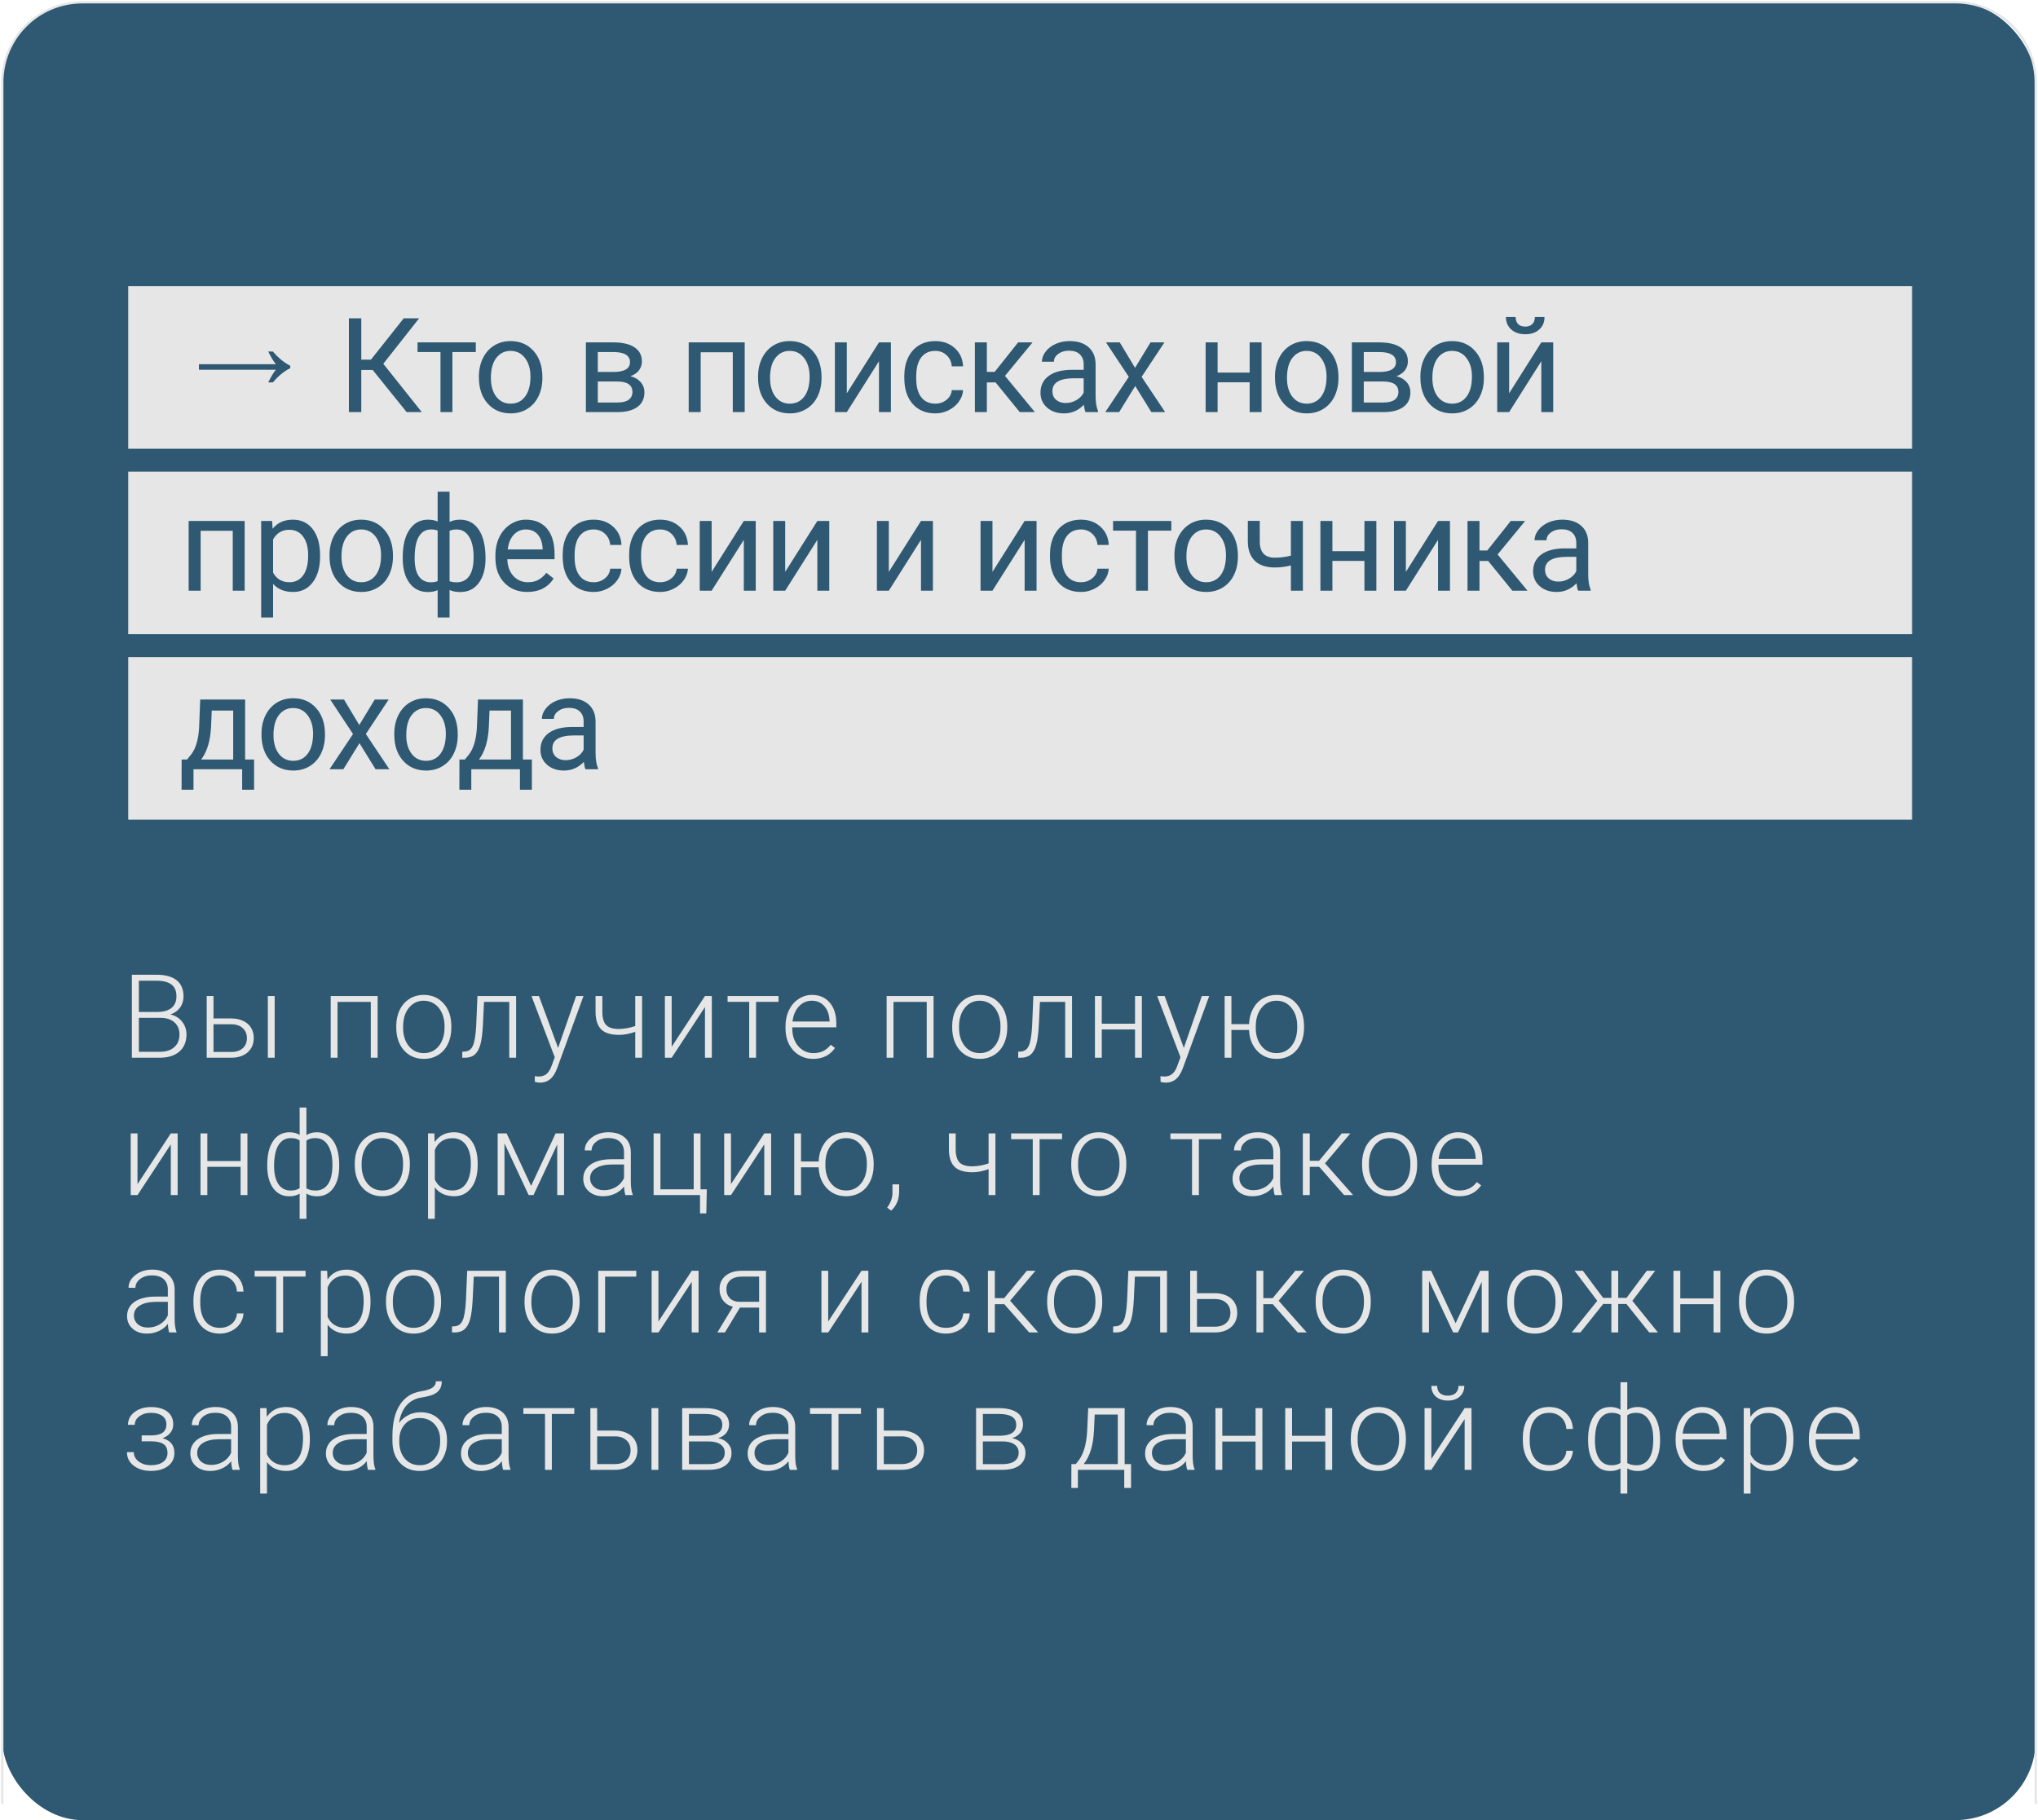
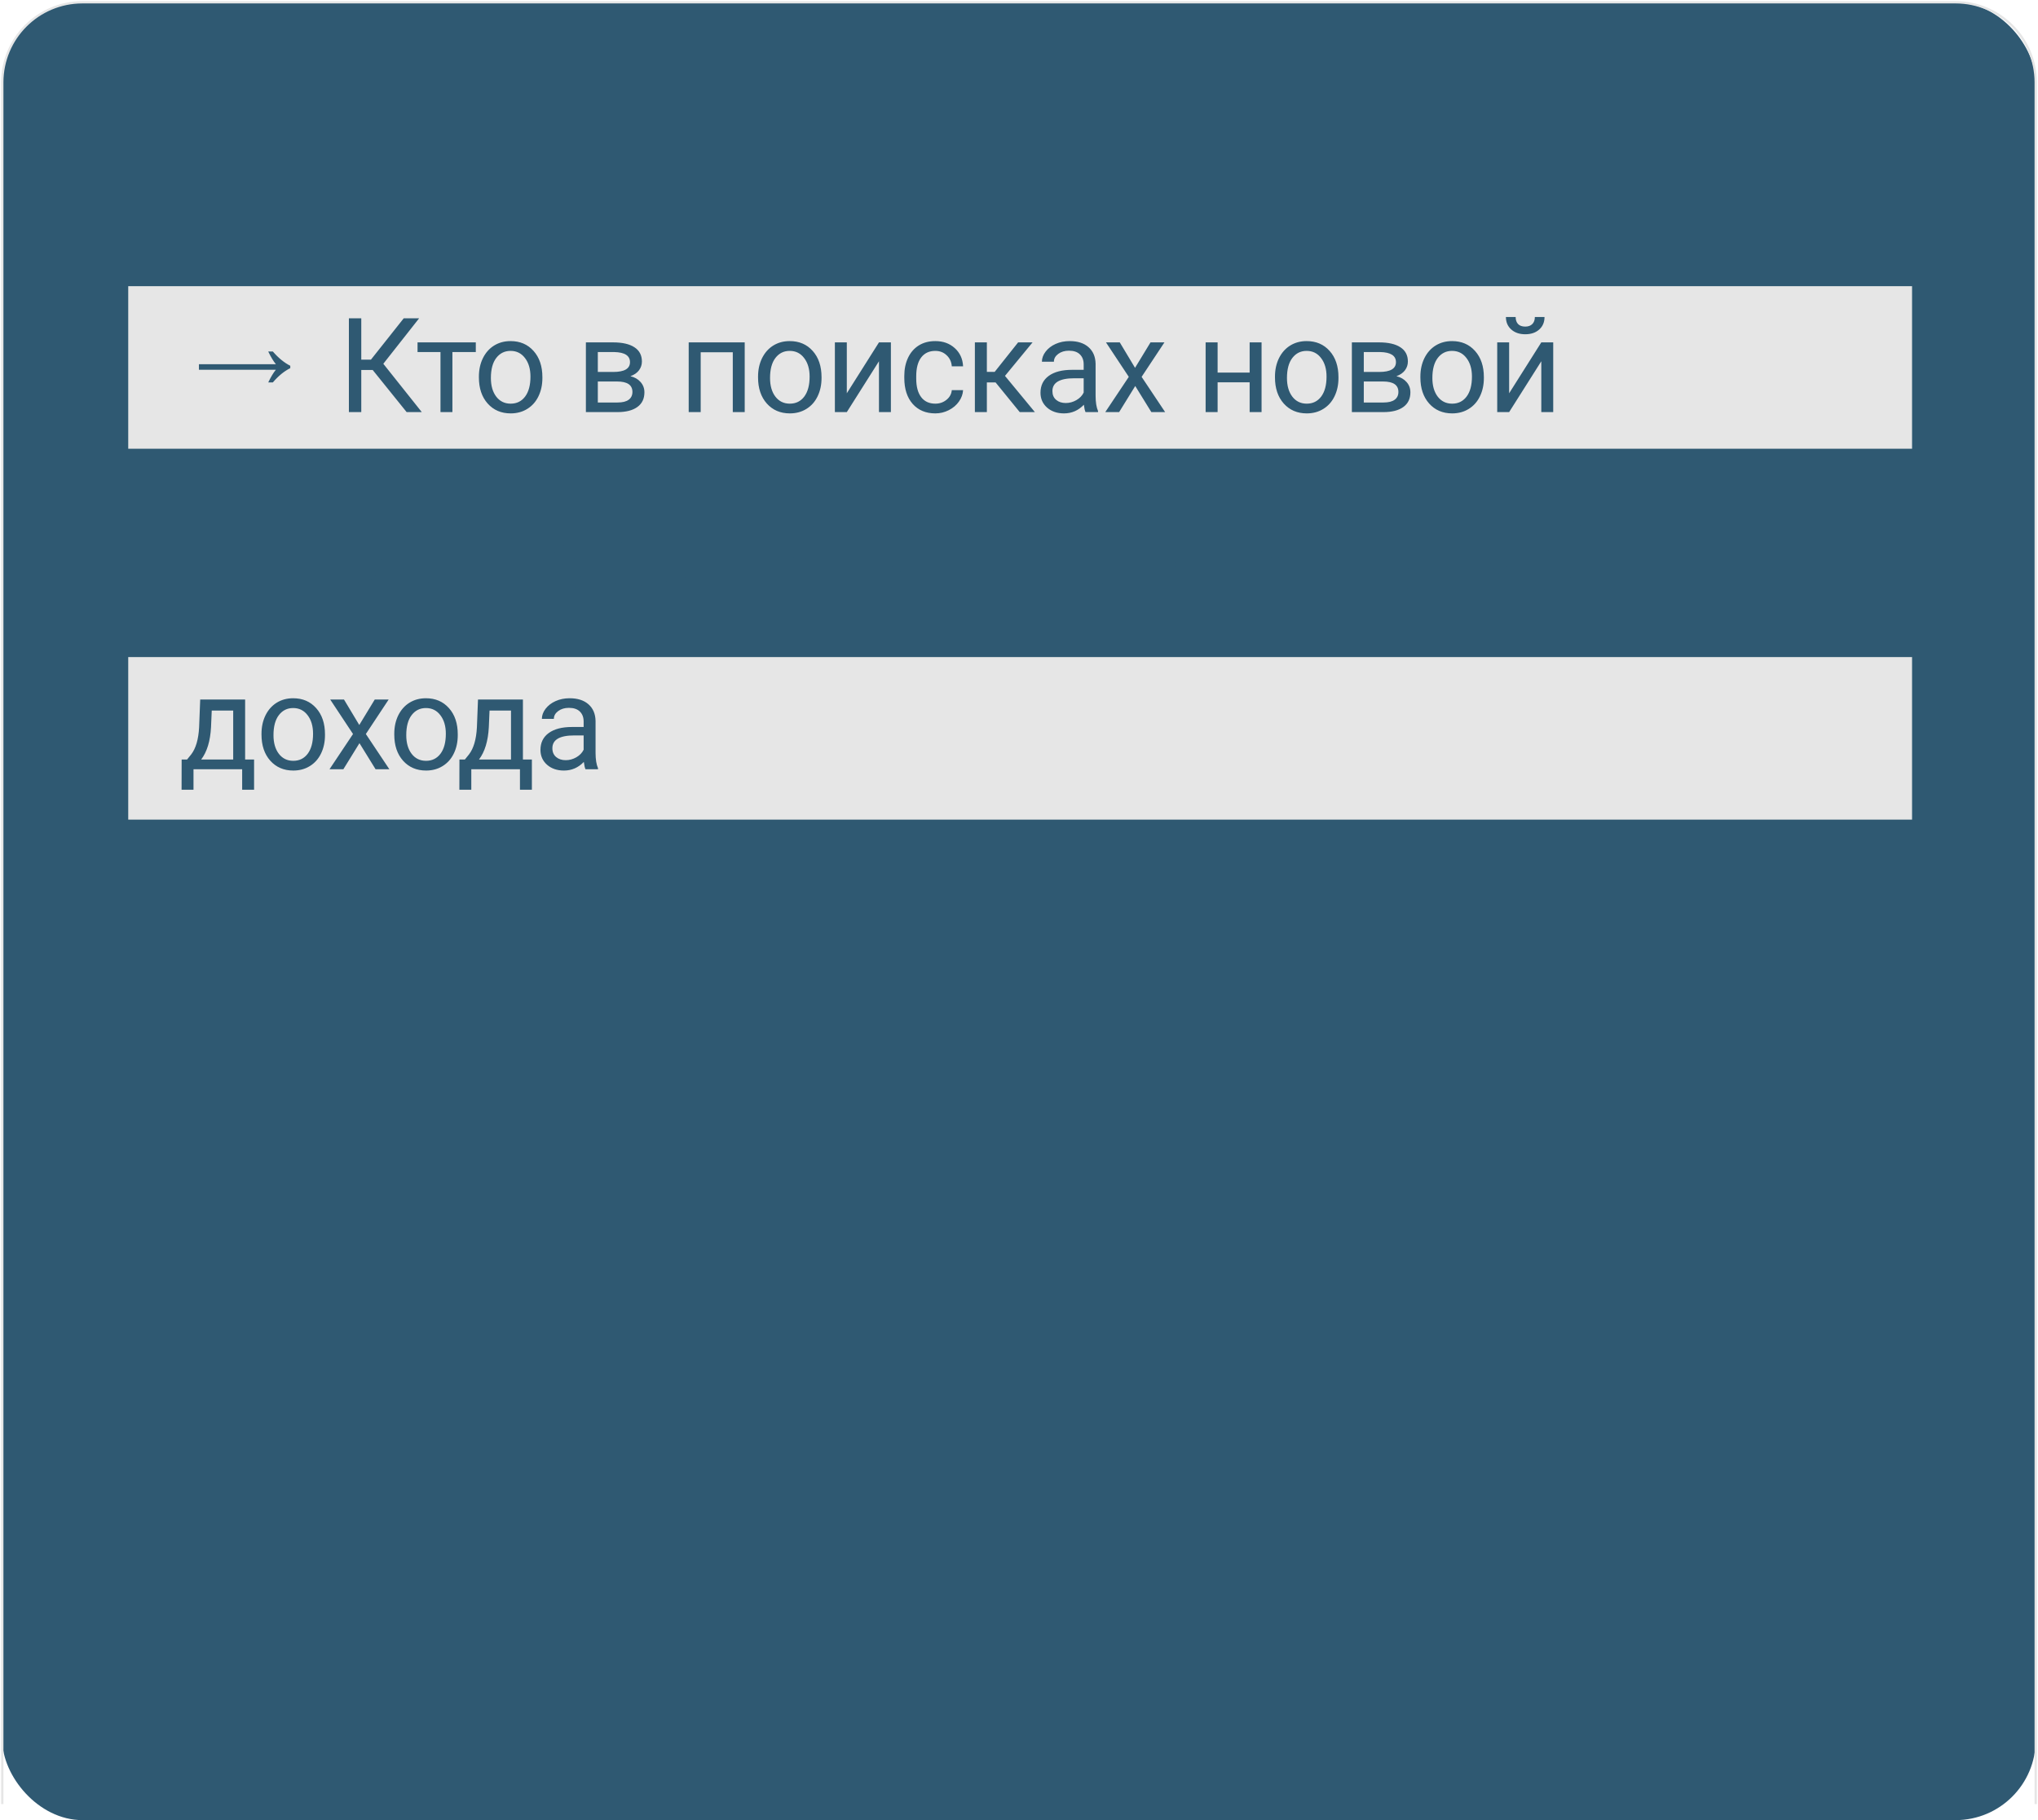
<svg xmlns="http://www.w3.org/2000/svg" width="890" height="795" viewBox="0 0 890 795" fill="none">
  <rect x="1" y="1" width="888" height="794" rx="35" fill="#2F5972" />
  <path d="M889 788V36C889 16.67 873.33 1 854 1H36C16.67 1 1 16.67 1 36V788" stroke="#E6E6E6" />
  <rect x="56" y="125" width="779" height="71" fill="#E6E6E6" />
-   <rect x="56" y="206" width="779" height="71" fill="#E6E6E6" />
  <rect x="56" y="287" width="779" height="71" fill="#E6E6E6" />
  <path d="M117.14 167.03C118.331 164.571 119.446 162.726 120.483 161.496H86.877V159.075H120.483C119.446 157.846 118.331 156.001 117.14 153.542H119.157C121.578 156.347 124.115 158.422 126.766 159.767V160.805C124.115 162.111 121.578 164.186 119.157 167.03H117.14ZM162.75 161.592H157.769V180H152.364V139.019H157.769V157.089H161.99L176.317 139.019H183.044L167.395 158.89L184.198 180H177.583L162.75 161.592ZM207.785 153.768H197.568V180H192.361V153.768H182.341V149.546H207.785V153.768ZM209.138 164.491C209.138 161.508 209.719 158.825 210.883 156.442C212.065 154.059 213.697 152.22 215.78 150.925C217.882 149.63 220.274 148.983 222.957 148.983C227.104 148.983 230.454 150.418 233.006 153.289C235.576 156.16 236.862 159.979 236.862 164.745V165.111C236.862 168.075 236.289 170.74 235.145 173.104C234.019 175.45 232.396 177.279 230.275 178.593C228.174 179.906 225.753 180.563 223.014 180.563C218.886 180.563 215.536 179.127 212.965 176.257C210.414 173.386 209.138 169.586 209.138 164.857V164.491ZM214.373 165.111C214.373 168.488 215.152 171.2 216.709 173.245C218.285 175.29 220.387 176.313 223.014 176.313C225.659 176.313 227.761 175.281 229.318 173.217C230.876 171.134 231.655 168.226 231.655 164.491C231.655 161.151 230.857 158.449 229.262 156.385C227.686 154.303 225.584 153.261 222.957 153.261C220.387 153.261 218.313 154.284 216.737 156.329C215.161 158.374 214.373 161.302 214.373 165.111ZM255.863 180V149.546H267.74C271.793 149.546 274.899 150.259 277.057 151.685C279.233 153.092 280.322 155.166 280.322 157.905C280.322 159.313 279.899 160.589 279.055 161.733C278.211 162.859 276.963 163.722 275.312 164.323C277.15 164.754 278.623 165.599 279.731 166.856C280.856 168.113 281.419 169.614 281.419 171.359C281.419 174.155 280.387 176.294 278.323 177.776C276.278 179.259 273.379 180 269.626 180H255.863ZM261.07 166.631V175.806H269.682C271.859 175.806 273.482 175.403 274.552 174.596C275.64 173.789 276.184 172.654 276.184 171.19C276.184 168.15 273.951 166.631 269.485 166.631H261.07ZM261.07 162.465H267.797C272.675 162.465 275.115 161.039 275.115 158.187C275.115 155.335 272.807 153.862 268.191 153.768H261.07V162.465ZM325.217 180H320.01V153.852H305.993V180H300.758V149.546H325.217V180ZM331.044 164.491C331.044 161.508 331.626 158.825 332.789 156.442C333.972 154.059 335.604 152.22 337.687 150.925C339.788 149.63 342.181 148.983 344.864 148.983C349.011 148.983 352.36 150.418 354.912 153.289C357.483 156.16 358.768 159.979 358.768 164.745V165.111C358.768 168.075 358.196 170.74 357.051 173.104C355.926 175.45 354.303 177.279 352.182 178.593C350.081 179.906 347.66 180.563 344.92 180.563C340.792 180.563 337.443 179.127 334.872 176.257C332.32 173.386 331.044 169.586 331.044 164.857V164.491ZM336.28 165.111C336.28 168.488 337.058 171.2 338.616 173.245C340.192 175.29 342.293 176.313 344.92 176.313C347.566 176.313 349.668 175.281 351.225 173.217C352.783 171.134 353.561 168.226 353.561 164.491C353.561 161.151 352.764 158.449 351.169 156.385C349.593 154.303 347.491 153.261 344.864 153.261C342.293 153.261 340.22 154.284 338.644 156.329C337.068 158.374 336.28 161.302 336.28 165.111ZM383.848 149.546H389.055V180H383.848V157.793L369.803 180H364.596V149.546H369.803V171.781L383.848 149.546ZM408.477 176.313C410.334 176.313 411.958 175.75 413.346 174.624C414.735 173.498 415.504 172.091 415.654 170.402H420.58C420.486 172.147 419.885 173.808 418.778 175.384C417.671 176.96 416.189 178.217 414.331 179.156C412.492 180.094 410.541 180.563 408.477 180.563C404.33 180.563 401.027 179.184 398.569 176.425C396.13 173.648 394.91 169.858 394.91 165.054V164.182C394.91 161.217 395.455 158.581 396.543 156.273C397.631 153.965 399.189 152.173 401.215 150.897C403.26 149.621 405.672 148.983 408.449 148.983C411.864 148.983 414.697 150.006 416.949 152.051C419.219 154.096 420.43 156.751 420.58 160.016H415.654C415.504 158.046 414.753 156.432 413.402 155.175C412.07 153.899 410.419 153.261 408.449 153.261C405.803 153.261 403.748 154.218 402.285 156.132C400.84 158.027 400.117 160.776 400.117 164.379V165.364C400.117 168.873 400.84 171.575 402.285 173.47C403.729 175.365 405.794 176.313 408.477 176.313ZM434.766 167.025H430.967V180H425.732V149.546H430.967V162.437H434.372L444.618 149.546H450.922L438.876 164.182L451.936 180H445.321L434.766 167.025ZM474.06 180C473.759 179.4 473.516 178.33 473.328 176.791C470.907 179.306 468.018 180.563 464.659 180.563C461.657 180.563 459.189 179.719 457.256 178.03C455.342 176.322 454.386 174.164 454.386 171.556C454.386 168.385 455.586 165.927 457.988 164.182C460.409 162.418 463.805 161.536 468.177 161.536H473.243V159.144C473.243 157.324 472.699 155.879 471.611 154.809C470.523 153.721 468.918 153.177 466.798 153.177C464.94 153.177 463.383 153.646 462.126 154.584C460.869 155.522 460.24 156.657 460.24 157.99H455.005C455.005 156.47 455.539 155.006 456.609 153.599C457.697 152.173 459.161 151.047 461 150.221C462.858 149.396 464.893 148.983 467.108 148.983C470.616 148.983 473.365 149.865 475.354 151.629C477.343 153.374 478.375 155.785 478.45 158.862V172.879C478.45 175.675 478.807 177.898 479.52 179.55V180H474.06ZM465.419 176.031C467.051 176.031 468.599 175.609 470.063 174.765C471.527 173.92 472.587 172.823 473.243 171.472V165.223H469.162C462.782 165.223 459.593 167.09 459.593 170.824C459.593 172.457 460.137 173.733 461.225 174.652C462.313 175.572 463.711 176.031 465.419 176.031ZM495.677 160.664L502.432 149.546H508.512L498.548 164.604L508.821 180H502.798L495.762 168.601L488.725 180H482.674L492.947 164.604L482.983 149.546H489.006L495.677 160.664ZM550.93 180H545.723V166.996H531.735V180H526.499V149.546H531.735V162.746H545.723V149.546H550.93V180ZM556.786 164.491C556.786 161.508 557.368 158.825 558.531 156.442C559.713 154.059 561.346 152.22 563.428 150.925C565.53 149.63 567.922 148.983 570.606 148.983C574.753 148.983 578.102 150.418 580.654 153.289C583.225 156.16 584.51 159.979 584.51 164.745V165.111C584.51 168.075 583.938 170.74 582.793 173.104C581.667 175.45 580.044 177.279 577.924 178.593C575.822 179.906 573.401 180.563 570.662 180.563C566.534 180.563 563.184 179.127 560.614 176.257C558.062 173.386 556.786 169.586 556.786 164.857V164.491ZM562.021 165.111C562.021 168.488 562.8 171.2 564.357 173.245C565.933 175.29 568.035 176.313 570.662 176.313C573.308 176.313 575.409 175.281 576.967 173.217C578.524 171.134 579.303 168.226 579.303 164.491C579.303 161.151 578.505 158.449 576.91 156.385C575.334 154.303 573.233 153.261 570.606 153.261C568.035 153.261 565.962 154.284 564.385 156.329C562.809 158.374 562.021 161.302 562.021 165.111ZM590.365 180V149.546H602.243C606.296 149.546 609.402 150.259 611.559 151.685C613.736 153.092 614.824 155.166 614.824 157.905C614.824 159.313 614.402 160.589 613.558 161.733C612.713 162.859 611.466 163.722 609.814 164.323C611.653 164.754 613.126 165.599 614.233 166.856C615.359 168.113 615.922 169.614 615.922 171.359C615.922 174.155 614.89 176.294 612.826 177.776C610.781 179.259 607.882 180 604.129 180H590.365ZM595.572 166.631V175.806H604.185C606.362 175.806 607.985 175.403 609.054 174.596C610.143 173.789 610.687 172.654 610.687 171.19C610.687 168.15 608.454 166.631 603.988 166.631H595.572ZM595.572 162.465H602.299C607.178 162.465 609.617 161.039 609.617 158.187C609.617 155.335 607.309 153.862 602.693 153.768H595.572V162.465ZM620.286 164.491C620.286 161.508 620.868 158.825 622.031 156.442C623.213 154.059 624.846 152.22 626.928 150.925C629.03 149.63 631.422 148.983 634.106 148.983C638.253 148.983 641.602 150.418 644.154 153.289C646.725 156.16 648.01 159.979 648.01 164.745V165.111C648.01 168.075 647.438 170.74 646.293 173.104C645.167 175.45 643.544 177.279 641.424 178.593C639.322 179.906 636.902 180.563 634.162 180.563C630.034 180.563 626.684 179.127 624.114 176.257C621.562 173.386 620.286 169.586 620.286 164.857V164.491ZM625.521 165.111C625.521 168.488 626.3 171.2 627.857 173.245C629.433 175.29 631.535 176.313 634.162 176.313C636.808 176.313 638.909 175.281 640.467 173.217C642.024 171.134 642.803 168.226 642.803 164.491C642.803 161.151 642.005 158.449 640.41 156.385C638.834 154.303 636.733 153.261 634.106 153.261C631.535 153.261 629.462 154.284 627.885 156.329C626.309 158.374 625.521 161.302 625.521 165.111ZM673.089 149.546H678.296V180H673.089V157.793L659.044 180H653.837V149.546H659.044V171.781L673.089 149.546ZM674.497 138.456C674.497 140.727 673.718 142.556 672.16 143.945C670.622 145.315 668.595 145.999 666.081 145.999C663.566 145.999 661.531 145.305 659.973 143.917C658.416 142.528 657.637 140.708 657.637 138.456H661.887C661.887 139.77 662.244 140.802 662.957 141.552C663.67 142.284 664.711 142.65 666.081 142.65C667.394 142.65 668.417 142.284 669.149 141.552C669.899 140.821 670.275 139.788 670.275 138.456H674.497ZM106.85 258H101.643V231.852H87.626V258H82.391V227.546H106.85V258ZM139.782 243.111C139.782 247.745 138.722 251.479 136.601 254.313C134.481 257.146 131.61 258.563 127.989 258.563C124.292 258.563 121.384 257.39 119.263 255.045V269.709H114.056V227.546H118.813L119.066 230.923C121.187 228.296 124.133 226.983 127.904 226.983C131.563 226.983 134.453 228.362 136.573 231.12C138.712 233.879 139.782 237.716 139.782 242.632V243.111ZM134.575 242.52C134.575 239.086 133.843 236.374 132.38 234.385C130.916 232.396 128.908 231.402 126.356 231.402C123.204 231.402 120.84 232.8 119.263 235.596V250.147C120.821 252.924 123.204 254.313 126.413 254.313C128.908 254.313 130.888 253.328 132.351 251.357C133.834 249.369 134.575 246.423 134.575 242.52ZM143.892 242.491C143.892 239.508 144.474 236.825 145.638 234.442C146.82 232.059 148.452 230.22 150.535 228.925C152.637 227.63 155.029 226.983 157.712 226.983C161.859 226.983 165.209 228.418 167.76 231.289C170.331 234.16 171.616 237.979 171.616 242.745V243.111C171.616 246.075 171.044 248.74 169.9 251.104C168.774 253.45 167.151 255.279 165.03 256.593C162.929 257.906 160.508 258.563 157.769 258.563C153.64 258.563 150.291 257.127 147.72 254.257C145.168 251.386 143.892 247.586 143.892 242.857V242.491ZM149.128 243.111C149.128 246.488 149.906 249.2 151.464 251.245C153.04 253.29 155.142 254.313 157.769 254.313C160.414 254.313 162.516 253.281 164.073 251.217C165.631 249.134 166.409 246.226 166.409 242.491C166.409 239.151 165.612 236.449 164.017 234.385C162.441 232.303 160.339 231.261 157.712 231.261C155.142 231.261 153.068 232.284 151.492 234.329C149.916 236.374 149.128 239.302 149.128 243.111ZM175.868 243.336C175.868 238.251 176.853 234.254 178.823 231.346C180.793 228.437 183.495 226.983 186.929 226.983C188.524 226.983 189.922 227.255 191.123 227.799V214.767H196.33V227.968C197.643 227.311 199.182 226.983 200.946 226.983C204.399 226.983 207.11 228.437 209.08 231.346C211.05 234.254 212.036 238.448 212.036 243.927C212.036 248.412 211.05 251.977 209.08 254.622C207.129 257.268 204.436 258.591 201.002 258.591C199.182 258.591 197.625 258.291 196.33 257.69V269.709H191.123V257.775C189.884 258.319 188.468 258.591 186.873 258.591C183.458 258.591 180.765 257.268 178.795 254.622C176.843 251.977 175.868 248.355 175.868 243.758V243.336ZM206.828 243.336C206.828 239.508 206.172 236.543 204.858 234.442C203.545 232.321 201.734 231.261 199.426 231.261C198.244 231.261 197.212 231.449 196.33 231.824V253.863C197.174 254.182 198.225 254.341 199.482 254.341C201.809 254.341 203.61 253.44 204.886 251.639C206.181 249.838 206.828 247.07 206.828 243.336ZM181.075 243.927C181.075 247.342 181.685 249.931 182.904 251.695C184.124 253.459 185.878 254.341 188.168 254.341C189.256 254.341 190.241 254.172 191.123 253.834V231.74C190.335 231.421 189.368 231.261 188.224 231.261C185.935 231.261 184.171 232.284 182.932 234.329C181.694 236.374 181.075 239.574 181.075 243.927ZM230.304 258.563C226.175 258.563 222.817 257.212 220.227 254.51C217.638 251.789 216.343 248.158 216.343 243.617V242.66C216.343 239.639 216.915 236.947 218.06 234.582C219.223 232.199 220.837 230.342 222.901 229.009C224.984 227.658 227.236 226.983 229.656 226.983C233.615 226.983 236.693 228.287 238.888 230.895C241.084 233.503 242.181 237.237 242.181 242.097V244.265H221.55C221.625 247.267 222.498 249.697 224.168 251.555C225.856 253.393 227.996 254.313 230.585 254.313C232.424 254.313 233.981 253.938 235.257 253.187C236.533 252.436 237.65 251.442 238.607 250.204L241.787 252.68C239.235 256.602 235.407 258.563 230.304 258.563ZM229.656 231.261C227.555 231.261 225.791 232.03 224.365 233.569C222.939 235.089 222.057 237.228 221.719 239.986H236.974V239.592C236.824 236.947 236.111 234.901 234.835 233.457C233.559 231.993 231.833 231.261 229.656 231.261ZM259.295 254.313C261.153 254.313 262.776 253.75 264.165 252.624C265.553 251.498 266.322 250.091 266.473 248.402H271.398C271.304 250.147 270.704 251.808 269.597 253.384C268.49 254.96 267.007 256.217 265.15 257.156C263.311 258.094 261.359 258.563 259.295 258.563C255.148 258.563 251.846 257.184 249.388 254.425C246.948 251.648 245.729 247.858 245.729 243.054V242.182C245.729 239.217 246.273 236.581 247.361 234.273C248.45 231.965 250.007 230.173 252.034 228.897C254.079 227.621 256.49 226.983 259.267 226.983C262.682 226.983 265.516 228.006 267.767 230.051C270.038 232.096 271.248 234.751 271.398 238.016H266.473C266.322 236.046 265.572 234.432 264.221 233.175C262.889 231.899 261.237 231.261 259.267 231.261C256.621 231.261 254.567 232.218 253.103 234.132C251.658 236.027 250.936 238.776 250.936 242.379V243.364C250.936 246.873 251.658 249.575 253.103 251.47C254.548 253.365 256.612 254.313 259.295 254.313ZM288.315 254.313C290.173 254.313 291.796 253.75 293.184 252.624C294.573 251.498 295.342 250.091 295.492 248.402H300.418C300.324 250.147 299.724 251.808 298.617 253.384C297.51 254.96 296.027 256.217 294.17 257.156C292.331 258.094 290.379 258.563 288.315 258.563C284.168 258.563 280.866 257.184 278.408 254.425C275.968 251.648 274.749 247.858 274.749 243.054V242.182C274.749 239.217 275.293 236.581 276.381 234.273C277.469 231.965 279.027 230.173 281.053 228.897C283.099 227.621 285.51 226.983 288.287 226.983C291.702 226.983 294.535 228.006 296.787 230.051C299.058 232.096 300.268 234.751 300.418 238.016H295.492C295.342 236.046 294.592 234.432 293.241 233.175C291.908 231.899 290.257 231.261 288.287 231.261C285.641 231.261 283.587 232.218 282.123 234.132C280.678 236.027 279.956 238.776 279.956 242.379V243.364C279.956 246.873 280.678 249.575 282.123 251.47C283.568 253.365 285.632 254.313 288.315 254.313ZM324.822 227.546H330.029V258H324.822V235.793L310.777 258H305.57V227.546H310.777V249.781L324.822 227.546ZM356.938 227.546H362.145V258H356.938V235.793L342.893 258H337.686V227.546H342.893V249.781L356.938 227.546ZM402.199 227.546H407.406V258H402.199V235.793L388.154 258H382.947V227.546H388.154V249.781L402.199 227.546ZM447.46 227.546H452.667V258H447.46V235.793L433.415 258H428.208V227.546H433.415V249.781L447.46 227.546ZM472.089 254.313C473.947 254.313 475.57 253.75 476.959 252.624C478.347 251.498 479.117 250.091 479.267 248.402H484.192C484.098 250.147 483.498 251.808 482.391 253.384C481.284 254.96 479.802 256.217 477.944 257.156C476.105 258.094 474.154 258.563 472.089 258.563C467.943 258.563 464.64 257.184 462.182 254.425C459.743 251.648 458.523 247.858 458.523 243.054V242.182C458.523 239.217 459.067 236.581 460.155 234.273C461.244 231.965 462.801 230.173 464.828 228.897C466.873 227.621 469.284 226.983 472.061 226.983C475.476 226.983 478.31 228.006 480.561 230.051C482.832 232.096 484.042 234.751 484.192 238.016H479.267C479.117 236.046 478.366 234.432 477.015 233.175C475.683 231.899 474.032 231.261 472.061 231.261C469.416 231.261 467.361 232.218 465.897 234.132C464.452 236.027 463.73 238.776 463.73 242.379V243.364C463.73 246.873 464.452 249.575 465.897 251.47C467.342 253.365 469.406 254.313 472.089 254.313ZM511.523 231.768H501.306V258H496.099V231.768H486.079V227.546H511.523V231.768ZM512.876 242.491C512.876 239.508 513.457 236.825 514.621 234.442C515.803 232.059 517.435 230.22 519.518 228.925C521.62 227.63 524.012 226.983 526.695 226.983C530.842 226.983 534.192 228.418 536.744 231.289C539.314 234.16 540.6 237.979 540.6 242.745V243.111C540.6 246.075 540.027 248.74 538.883 251.104C537.757 253.45 536.134 255.279 534.013 256.593C531.912 257.906 529.491 258.563 526.752 258.563C522.624 258.563 519.274 257.127 516.703 254.257C514.152 251.386 512.876 247.586 512.876 242.857V242.491ZM518.111 243.111C518.111 246.488 518.889 249.2 520.447 251.245C522.023 253.29 524.125 254.313 526.752 254.313C529.397 254.313 531.499 253.281 533.056 251.217C534.614 249.134 535.392 246.226 535.392 242.491C535.392 239.151 534.595 236.449 533 234.385C531.424 232.303 529.322 231.261 526.695 231.261C524.125 231.261 522.051 232.284 520.475 234.329C518.899 236.374 518.111 239.302 518.111 243.111ZM568.972 258H563.737V246.967C561.448 247.567 559.102 247.867 556.7 247.867C552.891 247.867 549.983 246.892 547.975 244.94C545.986 242.989 544.973 240.212 544.935 236.609V227.518H550.142V236.778C550.236 241.319 552.422 243.589 556.7 243.589C559.102 243.589 561.448 243.289 563.737 242.688V227.546H568.972V258ZM601.06 258H595.853V244.996H581.864V258H576.629V227.546H581.864V240.746H595.853V227.546H601.06V258ZM627.997 227.546H633.204V258H627.997V235.793L613.952 258H608.745V227.546H613.952V249.781L627.997 227.546ZM649.896 245.025H646.096V258H640.861V227.546H646.096V240.437H649.502L659.747 227.546H666.052L654.005 242.182L667.065 258H660.451L649.896 245.025ZM689.189 258C688.889 257.4 688.645 256.33 688.457 254.791C686.037 257.306 683.147 258.563 679.788 258.563C676.786 258.563 674.318 257.719 672.386 256.03C670.472 254.322 669.515 252.164 669.515 249.556C669.515 246.385 670.716 243.927 673.117 242.182C675.538 240.418 678.934 239.536 683.306 239.536H688.373V237.144C688.373 235.324 687.829 233.879 686.74 232.809C685.652 231.721 684.048 231.177 681.927 231.177C680.07 231.177 678.512 231.646 677.255 232.584C675.998 233.522 675.369 234.657 675.369 235.99H670.134C670.134 234.47 670.669 233.006 671.738 231.599C672.827 230.173 674.29 229.047 676.129 228.221C677.987 227.396 680.023 226.983 682.237 226.983C685.746 226.983 688.495 227.865 690.484 229.629C692.473 231.374 693.505 233.785 693.58 236.862V250.879C693.58 253.675 693.936 255.898 694.649 257.55V258H689.189ZM680.548 254.031C682.18 254.031 683.729 253.609 685.192 252.765C686.656 251.92 687.716 250.823 688.373 249.472V243.223H684.291C677.912 243.223 674.722 245.09 674.722 248.824C674.722 250.457 675.266 251.733 676.354 252.652C677.443 253.572 678.84 254.031 680.548 254.031ZM81.687 331.75L83.489 329.526C85.515 326.899 86.669 322.959 86.951 317.705L87.429 305.546H107.047V331.75H110.959V344.95H105.752V336H84.502V344.95H79.295L79.323 331.75H81.687ZM87.851 331.75H101.84V310.359H92.467L92.157 317.621C91.838 323.681 90.403 328.391 87.851 331.75ZM114.197 320.491C114.197 317.508 114.779 314.825 115.942 312.442C117.124 310.059 118.757 308.22 120.84 306.925C122.941 305.63 125.334 304.983 128.017 304.983C132.164 304.983 135.513 306.418 138.065 309.289C140.636 312.16 141.921 315.979 141.921 320.745V321.111C141.921 324.075 141.349 326.74 140.204 329.104C139.078 331.45 137.455 333.279 135.335 334.593C133.233 335.906 130.813 336.563 128.073 336.563C123.945 336.563 120.596 335.127 118.025 332.257C115.473 329.386 114.197 325.586 114.197 320.857V320.491ZM119.432 321.111C119.432 324.488 120.211 327.2 121.768 329.245C123.345 331.29 125.446 332.313 128.073 332.313C130.719 332.313 132.821 331.281 134.378 329.217C135.935 327.134 136.714 324.226 136.714 320.491C136.714 317.151 135.917 314.449 134.322 312.385C132.745 310.303 130.644 309.261 128.017 309.261C125.446 309.261 123.373 310.284 121.797 312.329C120.22 314.374 119.432 317.302 119.432 321.111ZM156.896 316.664L163.651 305.546H169.731L159.767 320.604L170.04 336H164.017L156.98 324.601L149.944 336H143.892L154.166 320.604L144.202 305.546H150.225L156.896 316.664ZM172.181 320.491C172.181 317.508 172.762 314.825 173.926 312.442C175.108 310.059 176.74 308.22 178.823 306.925C180.925 305.63 183.317 304.983 186 304.983C190.147 304.983 193.497 306.418 196.049 309.289C198.619 312.16 199.905 315.979 199.905 320.745V321.111C199.905 324.075 199.332 326.74 198.188 329.104C197.062 331.45 195.439 333.279 193.318 334.593C191.217 335.906 188.796 336.563 186.057 336.563C181.928 336.563 178.579 335.127 176.008 332.257C173.456 329.386 172.181 325.586 172.181 320.857V320.491ZM177.416 321.111C177.416 324.488 178.194 327.2 179.752 329.245C181.328 331.29 183.43 332.313 186.057 332.313C188.702 332.313 190.804 331.281 192.361 329.217C193.919 327.134 194.697 324.226 194.697 320.491C194.697 317.151 193.9 314.449 192.305 312.385C190.729 310.303 188.627 309.261 186 309.261C183.43 309.261 181.356 310.284 179.78 312.329C178.204 314.374 177.416 317.302 177.416 321.111ZM203.002 331.75L204.803 329.526C206.83 326.899 207.984 322.959 208.265 317.705L208.744 305.546H228.361V331.75H232.274V344.95H227.067V336H205.816V344.95H200.609L200.637 331.75H203.002ZM209.166 331.75H223.154V310.359H213.782L213.472 317.621C213.153 323.681 211.718 328.391 209.166 331.75ZM255.693 336C255.392 335.4 255.148 334.33 254.961 332.791C252.54 335.306 249.65 336.563 246.292 336.563C243.289 336.563 240.822 335.719 238.889 334.03C236.975 332.322 236.018 330.164 236.018 327.556C236.018 324.385 237.219 321.927 239.621 320.182C242.042 318.418 245.438 317.536 249.81 317.536H254.876V315.144C254.876 313.324 254.332 311.879 253.244 310.809C252.155 309.721 250.551 309.177 248.431 309.177C246.573 309.177 245.016 309.646 243.759 310.584C242.501 311.522 241.873 312.657 241.873 313.99H236.638C236.638 312.47 237.172 311.006 238.242 309.599C239.33 308.173 240.794 307.047 242.633 306.221C244.49 305.396 246.526 304.983 248.74 304.983C252.249 304.983 254.998 305.865 256.987 307.629C258.976 309.374 260.008 311.785 260.083 314.862V328.879C260.083 331.675 260.44 333.898 261.153 335.55V336H255.693ZM247.052 332.031C248.684 332.031 250.232 331.609 251.696 330.765C253.159 329.92 254.22 328.823 254.876 327.472V321.223H250.795C244.415 321.223 241.225 323.09 241.225 326.824C241.225 328.457 241.77 329.733 242.858 330.652C243.946 331.572 245.344 332.031 247.052 332.031Z" fill="#2F5972" />
-   <path d="M57.582 462V425.742H68.29C72.175 425.742 75.122 426.547 77.13 428.158C79.139 429.751 80.144 432.109 80.144 435.23C80.144 437.106 79.629 438.741 78.6 440.136C77.587 441.514 76.192 442.501 74.416 443.099C76.524 443.564 78.218 444.602 79.496 446.212C80.791 447.822 81.439 449.682 81.439 451.79C81.439 454.994 80.401 457.501 78.326 459.311C76.267 461.104 73.395 462 69.71 462H57.582ZM60.645 444.568V459.41H69.834C72.457 459.41 74.532 458.746 76.06 457.418C77.603 456.073 78.376 454.214 78.376 451.84C78.376 449.599 77.637 447.831 76.159 446.536C74.698 445.224 72.673 444.568 70.083 444.568H60.645ZM60.645 442.003H69.012C71.569 441.954 73.544 441.356 74.939 440.21C76.35 439.048 77.056 437.363 77.056 435.155C77.056 432.831 76.325 431.121 74.864 430.025C73.42 428.913 71.228 428.357 68.29 428.357H60.645V442.003ZM93.234 444.842H101.004C102.996 444.842 104.739 445.208 106.233 445.938C107.744 446.652 108.881 447.648 109.645 448.926C110.425 450.205 110.815 451.69 110.815 453.384C110.815 455.99 109.919 458.082 108.126 459.659C106.349 461.22 103.942 462 100.904 462H90.271V435.056H93.234V444.842ZM93.234 447.382V459.485H100.954C103.096 459.485 104.772 458.945 105.984 457.866C107.213 456.787 107.827 455.31 107.827 453.434C107.827 451.641 107.229 450.196 106.034 449.101C104.855 447.988 103.237 447.416 101.178 447.382H93.234ZM119.954 462H116.966V435.056H119.954V462ZM164.912 462H161.924V437.621H147.406V462H144.418V435.056H164.912V462ZM173.047 448.129C173.047 445.54 173.545 443.207 174.541 441.132C175.554 439.057 176.973 437.446 178.8 436.301C180.642 435.139 182.726 434.558 185.05 434.558C188.636 434.558 191.541 435.819 193.766 438.343C195.991 440.85 197.103 444.178 197.103 448.329V448.951C197.103 451.558 196.597 453.907 195.584 455.999C194.588 458.074 193.177 459.676 191.35 460.805C189.524 461.934 187.441 462.498 185.1 462.498C181.531 462.498 178.625 461.245 176.384 458.738C174.16 456.214 173.047 452.877 173.047 448.727V448.129ZM176.036 448.951C176.036 452.172 176.866 454.82 178.526 456.895C180.202 458.954 182.394 459.983 185.1 459.983C187.789 459.983 189.964 458.954 191.624 456.895C193.301 454.82 194.14 452.089 194.14 448.702V448.129C194.14 446.071 193.758 444.187 192.994 442.477C192.23 440.767 191.16 439.447 189.782 438.517C188.404 437.571 186.827 437.098 185.05 437.098C182.394 437.098 180.227 438.144 178.551 440.235C176.874 442.311 176.036 445.033 176.036 448.403V448.951ZM225.384 435.056V462H222.396V437.621H211.364L210.891 447.706C210.692 451.441 210.318 454.297 209.77 456.272C209.222 458.231 208.409 459.676 207.33 460.605C206.251 461.535 204.815 462 203.022 462H201.876V459.36L202.798 459.311C204.508 459.277 205.736 458.447 206.483 456.82C207.23 455.193 207.72 452.288 207.952 448.104L208.5 435.056H225.384ZM243.729 457.717L251.598 435.056H254.811L243.306 466.582L242.708 467.977C241.231 471.247 238.948 472.882 235.86 472.882C235.146 472.882 234.382 472.766 233.569 472.534L233.544 470.068L235.088 470.218C236.549 470.218 237.728 469.853 238.624 469.122C239.537 468.408 240.309 467.171 240.94 465.412L242.26 461.776L232.1 435.056H235.362L243.729 457.717ZM280.402 462H277.414V450.669C274.957 451.566 272.608 452.014 270.367 452.014C266.797 452.014 264.207 451.234 262.597 449.673C260.987 448.096 260.148 445.647 260.082 442.327V435.056H263.045V442.178C263.078 444.751 263.643 446.61 264.739 447.756C265.851 448.885 267.727 449.449 270.367 449.449C272.774 449.383 275.123 448.951 277.414 448.154V435.056H280.402V462ZM307.862 435.056H310.85V462H307.862V439.862L293.319 462H290.355V435.056H293.319V457.219L307.862 435.056ZM339.978 437.596H330.166V462H327.178V437.596H317.74V435.056H339.978V437.596ZM355.11 462.498C352.819 462.498 350.744 461.934 348.885 460.805C347.042 459.676 345.606 458.107 344.577 456.098C343.547 454.073 343.033 451.807 343.033 449.3V448.229C343.033 445.639 343.531 443.307 344.527 441.231C345.539 439.156 346.942 437.529 348.735 436.351C350.528 435.155 352.471 434.558 354.562 434.558C357.833 434.558 360.423 435.678 362.332 437.919C364.258 440.144 365.221 443.19 365.221 447.059V448.727H345.996V449.3C345.996 452.354 346.868 454.903 348.611 456.945C350.371 458.97 352.579 459.983 355.235 459.983C356.829 459.983 358.231 459.692 359.443 459.111C360.672 458.53 361.784 457.601 362.78 456.322L364.648 457.742C362.456 460.913 359.277 462.498 355.11 462.498ZM354.562 437.098C352.321 437.098 350.429 437.919 348.885 439.563C347.357 441.207 346.428 443.415 346.096 446.187H362.257V445.863C362.174 443.273 361.435 441.165 360.041 439.538C358.646 437.911 356.82 437.098 354.562 437.098ZM407.688 462H404.7V437.621H390.182V462H387.193V435.056H407.688V462ZM415.823 448.129C415.823 445.54 416.321 443.207 417.317 441.132C418.33 439.057 419.749 437.446 421.576 436.301C423.418 435.139 425.502 434.558 427.826 434.558C431.412 434.558 434.317 435.819 436.542 438.343C438.767 440.85 439.879 444.178 439.879 448.329V448.951C439.879 451.558 439.372 453.907 438.36 455.999C437.364 458.074 435.953 459.676 434.126 460.805C432.3 461.934 430.217 462.498 427.876 462.498C424.307 462.498 421.401 461.245 419.16 458.738C416.935 456.214 415.823 452.877 415.823 448.727V448.129ZM418.811 448.951C418.811 452.172 419.642 454.82 421.302 456.895C422.978 458.954 425.17 459.983 427.876 459.983C430.565 459.983 432.74 458.954 434.4 456.895C436.077 454.82 436.915 452.089 436.915 448.702V448.129C436.915 446.071 436.534 444.187 435.77 442.477C435.006 440.767 433.935 439.447 432.558 438.517C431.18 437.571 429.602 437.098 427.826 437.098C425.17 437.098 423.003 438.144 421.327 440.235C419.65 442.311 418.811 445.033 418.811 448.403V448.951ZM468.16 435.056V462H465.172V437.621H454.14L453.667 447.706C453.468 451.441 453.094 454.297 452.546 456.272C451.998 458.231 451.185 459.676 450.106 460.605C449.027 461.535 447.591 462 445.798 462H444.652V459.36L445.573 459.311C447.283 459.277 448.512 458.447 449.259 456.82C450.006 455.193 450.496 452.288 450.728 448.104L451.276 435.056H468.16ZM498.657 462H495.669V449.648H481.151V462H478.163V435.056H481.151V447.133H495.669V435.056H498.657V462ZM516.977 457.717L524.847 435.056H528.059L516.554 466.582L515.956 467.977C514.479 471.247 512.196 472.882 509.108 472.882C508.394 472.882 507.631 472.766 506.817 472.534L506.792 470.068L508.336 470.218C509.797 470.218 510.976 469.853 511.872 469.122C512.786 468.408 513.558 467.171 514.188 465.412L515.508 461.776L505.348 435.056H508.61L516.977 457.717ZM537.763 447.333H545.458C545.541 444.875 546.105 442.667 547.151 440.708C548.197 438.733 549.616 437.214 551.409 436.151C553.202 435.089 555.211 434.558 557.436 434.558C561.005 434.558 563.902 435.819 566.127 438.343C568.368 440.866 569.489 444.203 569.489 448.354V448.951C569.489 451.541 568.982 453.882 567.97 455.974C566.957 458.065 565.537 459.676 563.711 460.805C561.885 461.934 559.81 462.498 557.486 462.498C554.049 462.498 551.227 461.336 549.019 459.012C546.811 456.671 545.624 453.625 545.458 449.873H537.763V462H534.8V435.056H537.763V447.333ZM548.396 448.951C548.396 452.172 549.226 454.82 550.887 456.895C552.563 458.954 554.763 459.983 557.486 459.983C560.158 459.983 562.325 458.954 563.985 456.895C565.662 454.82 566.5 452.089 566.5 448.702V448.129C566.5 444.942 565.662 442.311 563.985 440.235C562.308 438.144 560.125 437.098 557.436 437.098C554.763 437.098 552.588 438.144 550.911 440.235C549.235 442.311 548.396 445.033 548.396 448.403V448.951ZM74.59 495.056H77.579V522H74.59V499.862L60.047 522H57.084V495.056H60.047V517.219L74.59 495.056ZM108.051 522H105.063V509.648H90.545V522H87.556V495.056H90.545V507.133H105.063V495.056H108.051V522ZM116.709 508.752C116.709 504.369 117.564 500.908 119.274 498.368C121.001 495.828 123.383 494.558 126.421 494.558C128.164 494.558 129.642 494.948 130.854 495.728V483.75H133.817V495.828C135.046 494.981 136.573 494.558 138.399 494.558C141.271 494.558 143.57 495.711 145.297 498.019C147.024 500.327 147.962 503.539 148.111 507.656L148.136 509.275C148.136 513.375 147.273 516.613 145.546 518.987C143.82 521.344 141.454 522.523 138.449 522.523C136.656 522.523 135.112 522.133 133.817 521.353V532.359H130.854V521.377C129.575 522.141 128.081 522.523 126.371 522.523C123.532 522.523 121.258 521.452 119.548 519.311C117.838 517.152 116.9 514.172 116.734 510.371L116.709 508.752ZM145.173 508.752C145.173 505.133 144.517 502.286 143.205 500.21C141.91 498.135 140.092 497.098 137.752 497.098C136.058 497.098 134.747 497.463 133.817 498.193V519.037C134.863 519.684 136.191 520.008 137.801 520.008C140.126 520.008 141.935 519.078 143.23 517.219C144.525 515.343 145.173 512.521 145.173 508.752ZM119.697 509.275C119.697 512.662 120.32 515.301 121.565 517.194C122.81 519.07 124.603 520.008 126.944 520.008C128.505 520.008 129.808 519.667 130.854 518.987V498.119C129.891 497.438 128.604 497.098 126.994 497.098C124.67 497.098 122.868 498.135 121.59 500.21C120.328 502.269 119.697 505.291 119.697 509.275ZM154.926 508.129C154.926 505.54 155.424 503.207 156.42 501.132C157.433 499.057 158.853 497.446 160.679 496.301C162.522 495.139 164.605 494.558 166.929 494.558C170.515 494.558 173.42 495.819 175.645 498.343C177.87 500.85 178.982 504.178 178.982 508.329V508.951C178.982 511.558 178.476 513.907 177.463 515.999C176.467 518.074 175.056 519.676 173.23 520.805C171.403 521.934 169.32 522.498 166.979 522.498C163.41 522.498 160.504 521.245 158.263 518.738C156.039 516.214 154.926 512.877 154.926 508.727V508.129ZM157.915 508.951C157.915 512.172 158.745 514.82 160.405 516.895C162.082 518.954 164.273 519.983 166.979 519.983C169.668 519.983 171.843 518.954 173.503 516.895C175.18 514.82 176.019 512.089 176.019 508.702V508.129C176.019 506.071 175.637 504.187 174.873 502.477C174.109 500.767 173.039 499.447 171.661 498.517C170.283 497.571 168.706 497.098 166.929 497.098C164.273 497.098 162.106 498.144 160.43 500.235C158.753 502.311 157.915 505.033 157.915 508.403V508.951ZM208.608 508.802C208.608 513.002 207.678 516.339 205.819 518.812C203.959 521.27 201.469 522.498 198.348 522.498C194.662 522.498 191.84 521.203 189.881 518.613V532.359H186.918V495.056H189.682L189.831 498.866C191.774 495.994 194.588 494.558 198.273 494.558C201.494 494.558 204.017 495.778 205.844 498.218C207.686 500.659 208.608 504.045 208.608 508.378V508.802ZM205.619 508.279C205.619 504.842 204.914 502.128 203.503 500.136C202.092 498.144 200.124 497.147 197.601 497.147C195.775 497.147 194.206 497.587 192.894 498.467C191.583 499.347 190.578 500.625 189.881 502.302V515.227C190.595 516.771 191.616 517.949 192.944 518.763C194.272 519.576 195.841 519.983 197.651 519.983C200.158 519.983 202.108 518.987 203.503 516.995C204.914 514.986 205.619 512.081 205.619 508.279ZM231.933 517.966L242.641 495.056H246.327V522H243.339V499.887L232.979 522H230.863L220.304 499.389V522H217.341V495.056H221.25L231.933 517.966ZM273.114 522C272.815 521.153 272.624 519.9 272.541 518.24C271.495 519.601 270.159 520.655 268.532 521.402C266.921 522.133 265.211 522.498 263.402 522.498C260.812 522.498 258.712 521.776 257.102 520.332C255.508 518.887 254.711 517.061 254.711 514.853C254.711 512.23 255.798 510.155 257.973 508.627C260.165 507.1 263.211 506.336 267.112 506.336H272.516V503.273C272.516 501.348 271.919 499.837 270.723 498.741C269.544 497.629 267.818 497.073 265.544 497.073C263.468 497.073 261.75 497.604 260.389 498.667C259.027 499.729 258.347 501.007 258.347 502.501L255.358 502.477C255.358 500.335 256.355 498.484 258.347 496.923C260.339 495.346 262.788 494.558 265.693 494.558C268.698 494.558 271.064 495.313 272.79 496.824C274.533 498.318 275.43 500.41 275.48 503.099V515.849C275.48 518.456 275.753 520.406 276.301 521.701V522H273.114ZM263.751 519.858C265.743 519.858 267.519 519.377 269.08 518.414C270.657 517.451 271.802 516.165 272.516 514.554V508.627H267.187C264.215 508.661 261.891 509.208 260.214 510.271C258.538 511.317 257.699 512.761 257.699 514.604C257.699 516.115 258.255 517.368 259.368 518.364C260.497 519.36 261.958 519.858 263.751 519.858ZM285.432 495.056H288.421V519.485H302.939V495.056H305.927V519.485H308.666L308.442 529.994H305.703V522H285.432V495.056ZM333.76 495.056H336.748V522H333.76V499.862L319.217 522H316.254V495.056H319.217V517.219L333.76 495.056ZM349.814 507.333H357.509C357.592 504.875 358.156 502.667 359.202 500.708C360.248 498.733 361.668 497.214 363.461 496.151C365.253 495.089 367.262 494.558 369.487 494.558C373.056 494.558 375.953 495.819 378.178 498.343C380.419 500.866 381.54 504.203 381.54 508.354V508.951C381.54 511.541 381.033 513.882 380.021 515.974C379.008 518.065 377.588 519.676 375.762 520.805C373.936 521.934 371.861 522.498 369.537 522.498C366.1 522.498 363.278 521.336 361.07 519.012C358.862 516.671 357.675 513.625 357.509 509.873H349.814V522H346.851V495.056H349.814V507.333ZM360.447 508.951C360.447 512.172 361.277 514.82 362.938 516.895C364.614 518.954 366.814 519.983 369.537 519.983C372.21 519.983 374.376 518.954 376.036 516.895C377.713 514.82 378.551 512.089 378.551 508.702V508.129C378.551 504.942 377.713 502.311 376.036 500.235C374.359 498.144 372.176 497.098 369.487 497.098C366.814 497.098 364.639 498.144 362.962 500.235C361.286 502.311 360.447 505.033 360.447 508.403V508.951ZM389.177 528.773L387.409 527.479C388.919 525.453 389.7 523.353 389.749 521.178V517.318H392.663V520.431C392.663 523.884 391.501 526.665 389.177 528.773ZM434.707 522H431.719V510.669C429.262 511.566 426.913 512.014 424.671 512.014C421.102 512.014 418.512 511.234 416.902 509.673C415.292 508.096 414.453 505.647 414.387 502.327V495.056H417.35V502.178C417.383 504.751 417.948 506.61 419.044 507.756C420.156 508.885 422.032 509.449 424.671 509.449C427.079 509.383 429.428 508.951 431.719 508.154V495.056H434.707V522ZM463.81 497.596H453.998V522H451.01V497.596H441.572V495.056H463.81V497.596ZM467.811 508.129C467.811 505.54 468.309 503.207 469.305 501.132C470.318 499.057 471.738 497.446 473.564 496.301C475.406 495.139 477.49 494.558 479.814 494.558C483.4 494.558 486.305 495.819 488.53 498.343C490.755 500.85 491.867 504.178 491.867 508.329V508.951C491.867 511.558 491.361 513.907 490.348 515.999C489.352 518.074 487.941 519.676 486.115 520.805C484.288 521.934 482.205 522.498 479.864 522.498C476.295 522.498 473.389 521.245 471.148 518.738C468.924 516.214 467.811 512.877 467.811 508.727V508.129ZM470.8 508.951C470.8 512.172 471.63 514.82 473.29 516.895C474.967 518.954 477.158 519.983 479.864 519.983C482.553 519.983 484.728 518.954 486.388 516.895C488.065 514.82 488.904 512.089 488.904 508.702V508.129C488.904 506.071 488.522 504.187 487.758 502.477C486.994 500.767 485.924 499.447 484.546 498.517C483.168 497.571 481.591 497.098 479.814 497.098C477.158 497.098 474.991 498.144 473.315 500.235C471.638 502.311 470.8 505.033 470.8 508.403V508.951ZM533.363 497.596H523.552V522H520.563V497.596H511.125V495.056H533.363V497.596ZM556.664 522C556.365 521.153 556.174 519.9 556.091 518.24C555.045 519.601 553.709 520.655 552.082 521.402C550.471 522.133 548.762 522.498 546.952 522.498C544.362 522.498 542.262 521.776 540.652 520.332C539.058 518.887 538.261 517.061 538.261 514.853C538.261 512.23 539.348 510.155 541.523 508.627C543.715 507.1 546.761 506.336 550.662 506.336H556.066V503.273C556.066 501.348 555.469 499.837 554.273 498.741C553.095 497.629 551.368 497.073 549.094 497.073C547.018 497.073 545.3 497.604 543.939 498.667C542.577 499.729 541.897 501.007 541.897 502.501L538.908 502.477C538.908 500.335 539.905 498.484 541.897 496.923C543.889 495.346 546.338 494.558 549.243 494.558C552.248 494.558 554.614 495.313 556.34 496.824C558.083 498.318 558.98 500.41 559.03 503.099V515.849C559.03 518.456 559.303 520.406 559.851 521.701V522H556.664ZM547.301 519.858C549.293 519.858 551.069 519.377 552.63 518.414C554.207 517.451 555.352 516.165 556.066 514.554V508.627H550.737C547.765 508.661 545.441 509.208 543.764 510.271C542.088 511.317 541.249 512.761 541.249 514.604C541.249 516.115 541.805 517.368 542.918 518.364C544.047 519.36 545.508 519.858 547.301 519.858ZM576.105 509.648H571.971V522H568.958V495.056H571.971V507.009H576.055L585.941 495.056H589.701L578.645 508.129L590.922 522H586.987L576.105 509.648ZM594.823 508.129C594.823 505.54 595.321 503.207 596.317 501.132C597.33 499.057 598.749 497.446 600.576 496.301C602.418 495.139 604.502 494.558 606.826 494.558C610.412 494.558 613.317 495.819 615.542 498.343C617.767 500.85 618.879 504.178 618.879 508.329V508.951C618.879 511.558 618.372 513.907 617.36 515.999C616.364 518.074 614.953 519.676 613.126 520.805C611.3 521.934 609.217 522.498 606.876 522.498C603.307 522.498 600.401 521.245 598.16 518.738C595.935 516.214 594.823 512.877 594.823 508.727V508.129ZM597.811 508.951C597.811 512.172 598.642 514.82 600.302 516.895C601.978 518.954 604.17 519.983 606.876 519.983C609.565 519.983 611.74 518.954 613.4 516.895C615.077 514.82 615.915 512.089 615.915 508.702V508.129C615.915 506.071 615.534 504.187 614.77 502.477C614.006 500.767 612.935 499.447 611.558 498.517C610.18 497.571 608.602 497.098 606.826 497.098C604.17 497.098 602.003 498.144 600.327 500.235C598.65 502.311 597.811 505.033 597.811 508.403V508.951ZM637.274 522.498C634.983 522.498 632.908 521.934 631.048 520.805C629.205 519.676 627.769 518.107 626.74 516.098C625.711 514.073 625.196 511.807 625.196 509.3V508.229C625.196 505.639 625.694 503.307 626.69 501.231C627.703 499.156 629.106 497.529 630.899 496.351C632.692 495.155 634.634 494.558 636.726 494.558C639.996 494.558 642.586 495.678 644.495 497.919C646.421 500.144 647.384 503.19 647.384 507.059V508.727H628.159V509.3C628.159 512.354 629.031 514.903 630.774 516.945C632.534 518.97 634.742 519.983 637.398 519.983C638.992 519.983 640.395 519.692 641.607 519.111C642.835 518.53 643.948 517.601 644.944 516.322L646.811 517.742C644.62 520.913 641.441 522.498 637.274 522.498ZM636.726 497.098C634.485 497.098 632.592 497.919 631.048 499.563C629.521 501.207 628.591 503.415 628.259 506.187H644.421V505.863C644.338 503.273 643.599 501.165 642.204 499.538C640.81 497.911 638.984 497.098 636.726 497.098ZM73.893 582C73.594 581.153 73.403 579.9 73.32 578.24C72.274 579.601 70.938 580.655 69.311 581.402C67.701 582.133 65.991 582.498 64.181 582.498C61.591 582.498 59.491 581.776 57.881 580.332C56.287 578.887 55.49 577.061 55.49 574.853C55.49 572.23 56.578 570.155 58.752 568.627C60.944 567.1 63.99 566.336 67.892 566.336H73.295V563.273C73.295 561.348 72.698 559.837 71.502 558.741C70.324 557.629 68.597 557.073 66.323 557.073C64.248 557.073 62.529 557.604 61.168 558.667C59.807 559.729 59.126 561.007 59.126 562.501L56.138 562.477C56.138 560.335 57.134 558.484 59.126 556.923C61.118 555.346 63.567 554.558 66.472 554.558C69.477 554.558 71.843 555.313 73.569 556.824C75.312 558.318 76.209 560.41 76.259 563.099V575.849C76.259 578.456 76.533 580.406 77.081 581.701V582H73.893ZM64.53 579.858C66.522 579.858 68.298 579.377 69.859 578.414C71.436 577.451 72.582 576.165 73.295 574.554V568.627H67.966C64.995 568.661 62.67 569.208 60.994 570.271C59.317 571.317 58.478 572.761 58.478 574.604C58.478 576.115 59.035 577.368 60.147 578.364C61.276 579.36 62.737 579.858 64.53 579.858ZM95.974 579.983C98.049 579.983 99.784 579.402 101.178 578.24C102.589 577.061 103.353 575.542 103.469 573.683H106.333C106.25 575.326 105.735 576.829 104.789 578.19C103.843 579.535 102.581 580.589 101.004 581.353C99.443 582.116 97.766 582.498 95.974 582.498C92.437 582.498 89.632 581.27 87.556 578.812C85.498 576.355 84.469 573.052 84.469 568.901V568.005C84.469 565.349 84.933 563 85.863 560.958C86.793 558.916 88.121 557.338 89.847 556.226C91.591 555.114 93.624 554.558 95.949 554.558C98.904 554.558 101.336 555.438 103.245 557.197C105.171 558.957 106.2 561.273 106.333 564.145H103.469C103.336 562.037 102.573 560.335 101.178 559.04C99.8 557.745 98.057 557.098 95.949 557.098C93.259 557.098 91.167 558.069 89.673 560.011C88.196 561.954 87.457 564.676 87.457 568.179V569.051C87.457 572.487 88.196 575.168 89.673 577.094C91.167 579.02 93.267 579.983 95.974 579.983ZM133.444 557.596H123.632V582H120.644V557.596H111.206V555.056H133.444V557.596ZM161.799 568.802C161.799 573.002 160.87 576.339 159.01 578.812C157.151 581.27 154.661 582.498 151.54 582.498C147.854 582.498 145.032 581.203 143.073 578.613V592.359H140.109V555.056H142.874L143.023 558.866C144.965 555.994 147.779 554.558 151.465 554.558C154.686 554.558 157.209 555.778 159.035 558.218C160.878 560.659 161.799 564.045 161.799 568.378V568.802ZM158.811 568.279C158.811 564.842 158.105 562.128 156.694 560.136C155.283 558.144 153.316 557.147 150.793 557.147C148.966 557.147 147.397 557.587 146.086 558.467C144.774 559.347 143.77 560.625 143.073 562.302V575.227C143.787 576.771 144.808 577.949 146.136 578.763C147.464 579.576 149.033 579.983 150.842 579.983C153.349 579.983 155.3 578.987 156.694 576.995C158.105 574.986 158.811 572.081 158.811 568.279ZM168.565 568.129C168.565 565.54 169.063 563.207 170.059 561.132C171.072 559.057 172.491 557.446 174.317 556.301C176.16 555.139 178.244 554.558 180.568 554.558C184.154 554.558 187.059 555.819 189.284 558.343C191.508 560.85 192.62 564.178 192.62 568.329V568.951C192.62 571.558 192.114 573.907 191.101 575.999C190.105 578.074 188.694 579.676 186.868 580.805C185.042 581.934 182.958 582.498 180.618 582.498C177.048 582.498 174.143 581.245 171.902 578.738C169.677 576.214 168.565 572.877 168.565 568.727V568.129ZM171.553 568.951C171.553 572.172 172.383 574.82 174.043 576.895C175.72 578.954 177.911 579.983 180.618 579.983C183.307 579.983 185.482 578.954 187.142 576.895C188.819 574.82 189.657 572.089 189.657 568.702V568.129C189.657 566.071 189.275 564.187 188.512 562.477C187.748 560.767 186.677 559.447 185.299 558.517C183.921 557.571 182.344 557.098 180.568 557.098C177.911 557.098 175.745 558.144 174.068 560.235C172.391 562.311 171.553 565.033 171.553 568.403V568.951ZM220.902 555.056V582H217.913V557.621H206.882L206.408 567.706C206.209 571.441 205.836 574.297 205.288 576.272C204.74 578.231 203.926 579.676 202.847 580.605C201.768 581.535 200.332 582 198.539 582H197.394V579.36L198.315 579.311C200.025 579.277 201.254 578.447 202.001 576.82C202.748 575.193 203.238 572.288 203.47 568.104L204.018 555.056H220.902ZM229.062 568.129C229.062 565.54 229.56 563.207 230.556 561.132C231.568 559.057 232.988 557.446 234.814 556.301C236.657 555.139 238.74 554.558 241.064 554.558C244.65 554.558 247.556 555.819 249.78 558.343C252.005 560.85 253.117 564.178 253.117 568.329V568.951C253.117 571.558 252.611 573.907 251.598 575.999C250.602 578.074 249.191 579.676 247.365 580.805C245.539 581.934 243.455 582.498 241.114 582.498C237.545 582.498 234.64 581.245 232.398 578.738C230.174 576.214 229.062 572.877 229.062 568.727V568.129ZM232.05 568.951C232.05 572.172 232.88 574.82 234.54 576.895C236.217 578.954 238.408 579.983 241.114 579.983C243.804 579.983 245.979 578.954 247.639 576.895C249.315 574.82 250.154 572.089 250.154 568.702V568.129C250.154 566.071 249.772 564.187 249.008 562.477C248.245 560.767 247.174 559.447 245.796 558.517C244.418 557.571 242.841 557.098 241.064 557.098C238.408 557.098 236.242 558.144 234.565 560.235C232.888 562.311 232.05 565.033 232.05 568.403V568.951ZM277.862 557.621H264.241V582H261.252V555.056H277.862V557.621ZM302.084 555.056H305.072V582H302.084V559.862L287.541 582H284.578V555.056H287.541V577.219L302.084 555.056ZM334.499 555.056V582H331.511V571.143H323.144L316.569 582H313.282L320.056 570.769C318.213 570.288 316.777 569.358 315.748 567.98C314.735 566.602 314.229 564.975 314.229 563.099C314.229 560.659 315.1 558.708 316.843 557.247C318.603 555.786 320.977 555.056 323.965 555.056H334.499ZM317.217 563.149C317.217 564.726 317.715 566.021 318.711 567.034C319.724 568.046 321.127 568.569 322.919 568.603H331.511V557.596H323.891C321.815 557.596 320.18 558.094 318.985 559.09C317.806 560.086 317.217 561.439 317.217 563.149ZM376.219 555.056H379.208V582H376.219V559.862L361.677 582H358.713V555.056H361.677V577.219L376.219 555.056ZM413.134 579.983C415.209 579.983 416.944 579.402 418.338 578.24C419.749 577.061 420.513 575.542 420.629 573.683H423.493C423.41 575.326 422.895 576.829 421.949 578.19C421.003 579.535 419.741 580.589 418.164 581.353C416.603 582.116 414.927 582.498 413.134 582.498C409.598 582.498 406.792 581.27 404.717 578.812C402.658 576.355 401.629 573.052 401.629 568.901V568.005C401.629 565.349 402.094 563 403.023 560.958C403.953 558.916 405.281 557.338 407.008 556.226C408.751 555.114 410.785 554.558 413.109 554.558C416.064 554.558 418.496 555.438 420.405 557.197C422.331 558.957 423.36 561.273 423.493 564.145H420.629C420.496 562.037 419.733 560.335 418.338 559.04C416.96 557.745 415.217 557.098 413.109 557.098C410.419 557.098 408.328 558.069 406.833 560.011C405.356 561.954 404.617 564.676 404.617 568.179V569.051C404.617 572.487 405.356 575.168 406.833 577.094C408.328 579.02 410.428 579.983 413.134 579.983ZM438.576 569.648H434.442V582H431.429V555.056H434.442V567.009H438.526L448.412 555.056H452.173L441.116 568.129L453.393 582H449.458L438.576 569.648ZM457.295 568.129C457.295 565.54 457.793 563.207 458.789 561.132C459.801 559.057 461.221 557.446 463.047 556.301C464.89 555.139 466.973 554.558 469.297 554.558C472.883 554.558 475.789 555.819 478.013 558.343C480.238 560.85 481.35 564.178 481.35 568.329V568.951C481.35 571.558 480.844 573.907 479.831 575.999C478.835 578.074 477.424 579.676 475.598 580.805C473.772 581.934 471.688 582.498 469.347 582.498C465.778 582.498 462.873 581.245 460.631 578.738C458.407 576.214 457.295 572.877 457.295 568.727V568.129ZM460.283 568.951C460.283 572.172 461.113 574.82 462.773 576.895C464.45 578.954 466.641 579.983 469.347 579.983C472.037 579.983 474.212 578.954 475.872 576.895C477.548 574.82 478.387 572.089 478.387 568.702V568.129C478.387 566.071 478.005 564.187 477.241 562.477C476.478 560.767 475.407 559.447 474.029 558.517C472.651 557.571 471.074 557.098 469.297 557.098C466.641 557.098 464.475 558.144 462.798 560.235C461.121 562.311 460.283 565.033 460.283 568.403V568.951ZM509.631 555.056V582H506.643V557.621H495.611L495.138 567.706C494.939 571.441 494.565 574.297 494.018 576.272C493.47 578.231 492.656 579.676 491.577 580.605C490.498 581.535 489.062 582 487.269 582H486.123V579.36L487.045 579.311C488.755 579.277 489.983 578.447 490.73 576.82C491.477 575.193 491.967 572.288 492.2 568.104L492.747 555.056H509.631ZM522.722 564.842H530.491C532.484 564.842 534.227 565.208 535.721 565.938C537.232 566.652 538.369 567.648 539.133 568.926C539.913 570.205 540.303 571.69 540.303 573.384C540.303 575.99 539.407 578.082 537.614 579.659C535.837 581.22 533.43 582 530.392 582H519.759V555.056H522.722V564.842ZM522.722 567.382V579.485H530.442C532.583 579.485 534.26 578.945 535.472 577.866C536.7 576.787 537.315 575.31 537.315 573.434C537.315 571.641 536.717 570.196 535.522 569.101C534.343 567.988 532.724 567.416 530.666 567.382H522.722ZM555.834 569.648H551.7V582H548.687V555.056H551.7V567.009H555.784L565.671 555.056H569.431L558.374 568.129L570.651 582H566.716L555.834 569.648ZM574.553 568.129C574.553 565.54 575.051 563.207 576.047 561.132C577.06 559.057 578.479 557.446 580.305 556.301C582.148 555.139 584.231 554.558 586.556 554.558C590.142 554.558 593.047 555.819 595.271 558.343C597.496 560.85 598.608 564.178 598.608 568.329V568.951C598.608 571.558 598.102 573.907 597.089 575.999C596.093 578.074 594.682 579.676 592.856 580.805C591.03 581.934 588.946 582.498 586.605 582.498C583.036 582.498 580.131 581.245 577.89 578.738C575.665 576.214 574.553 572.877 574.553 568.727V568.129ZM577.541 568.951C577.541 572.172 578.371 574.82 580.031 576.895C581.708 578.954 583.899 579.983 586.605 579.983C589.295 579.983 591.47 578.954 593.13 576.895C594.807 574.82 595.645 572.089 595.645 568.702V568.129C595.645 566.071 595.263 564.187 594.499 562.477C593.736 560.767 592.665 559.447 591.287 558.517C589.909 557.571 588.332 557.098 586.556 557.098C583.899 557.098 581.733 558.144 580.056 560.235C578.379 562.311 577.541 565.033 577.541 568.403V568.951ZM635.672 577.966L646.38 555.056H650.066V582H647.077V559.887L636.718 582H634.601L624.043 559.389V582H621.079V555.056H624.989L635.672 577.966ZM658.201 568.129C658.201 565.54 658.699 563.207 659.695 561.132C660.708 559.057 662.127 557.446 663.953 556.301C665.796 555.139 667.879 554.558 670.204 554.558C673.79 554.558 676.695 555.819 678.919 558.343C681.144 560.85 682.256 564.178 682.256 568.329V568.951C682.256 571.558 681.75 573.907 680.737 575.999C679.741 578.074 678.33 579.676 676.504 580.805C674.678 581.934 672.594 582.498 670.253 582.498C666.684 582.498 663.779 581.245 661.538 578.738C659.313 576.214 658.201 572.877 658.201 568.727V568.129ZM661.189 568.951C661.189 572.172 662.019 574.82 663.679 576.895C665.356 578.954 667.547 579.983 670.253 579.983C672.943 579.983 675.118 578.954 676.778 576.895C678.455 574.82 679.293 572.089 679.293 568.702V568.129C679.293 566.071 678.911 564.187 678.147 562.477C677.384 560.767 676.313 559.447 674.935 558.517C673.557 557.571 671.98 557.098 670.204 557.098C667.547 557.098 665.381 558.144 663.704 560.235C662.027 562.311 661.189 565.033 661.189 568.403V568.951ZM710.263 569.549H706.678V582H703.689V569.549H700.128L690.167 582H686.382L697.538 568.179L687.627 555.056H691.238L700.078 566.884H703.689V555.056H706.678V566.884H710.313L719.154 555.056H722.814L712.853 568.179L724.034 582H720.224L710.263 569.549ZM751.295 582H748.306V569.648H733.788V582H730.8V555.056H733.788V567.133H748.306V555.056H751.295V582ZM759.43 568.129C759.43 565.54 759.928 563.207 760.924 561.132C761.937 559.057 763.356 557.446 765.182 556.301C767.025 555.139 769.108 554.558 771.433 554.558C775.019 554.558 777.924 555.819 780.148 558.343C782.373 560.85 783.485 564.178 783.485 568.329V568.951C783.485 571.558 782.979 573.907 781.966 575.999C780.97 578.074 779.559 579.676 777.733 580.805C775.907 581.934 773.823 582.498 771.482 582.498C767.913 582.498 765.008 581.245 762.767 578.738C760.542 576.214 759.43 572.877 759.43 568.727V568.129ZM762.418 568.951C762.418 572.172 763.248 574.82 764.908 576.895C766.585 578.954 768.776 579.983 771.482 579.983C774.172 579.983 776.347 578.954 778.007 576.895C779.684 574.82 780.522 572.089 780.522 568.702V568.129C780.522 566.071 780.14 564.187 779.376 562.477C778.613 560.767 777.542 559.447 776.164 558.517C774.786 557.571 773.209 557.098 771.433 557.098C768.776 557.098 766.61 558.144 764.933 560.235C763.256 562.311 762.418 565.033 762.418 568.403V568.951ZM72.673 622.178C72.673 620.551 72.067 619.297 70.855 618.417C69.643 617.538 67.975 617.098 65.85 617.098C63.924 617.098 62.272 617.596 60.894 618.592C59.533 619.571 58.852 620.816 58.852 622.327H55.889C55.889 620.086 56.843 618.235 58.752 616.774C60.678 615.313 63.044 614.583 65.85 614.583C68.938 614.583 71.345 615.247 73.071 616.575C74.798 617.903 75.661 619.787 75.661 622.228C75.661 623.522 75.263 624.693 74.466 625.739C73.669 626.785 72.507 627.598 70.98 628.179C74.433 629.125 76.159 631.267 76.159 634.604C76.159 637.028 75.221 638.945 73.345 640.356C71.469 641.768 68.979 642.473 65.874 642.473C62.87 642.473 60.379 641.718 58.404 640.207C56.428 638.696 55.44 636.721 55.44 634.28H58.429C58.429 635.907 59.143 637.269 60.57 638.364C62.015 639.443 63.783 639.983 65.874 639.983C68.149 639.983 69.925 639.51 71.204 638.563C72.499 637.601 73.146 636.297 73.146 634.654C73.146 632.844 72.557 631.541 71.378 630.744C70.199 629.947 68.398 629.549 65.974 629.549H61.865V626.959H66.472C70.606 626.859 72.673 625.266 72.673 622.178ZM101.527 642C101.228 641.153 101.037 639.9 100.954 638.24C99.908 639.601 98.572 640.655 96.945 641.402C95.334 642.133 93.624 642.498 91.815 642.498C89.225 642.498 87.125 641.776 85.514 640.332C83.921 638.887 83.124 637.061 83.124 634.853C83.124 632.23 84.211 630.155 86.386 628.627C88.578 627.1 91.624 626.336 95.525 626.336H100.929V623.273C100.929 621.348 100.331 619.837 99.136 618.741C97.957 617.629 96.231 617.073 93.956 617.073C91.881 617.073 90.163 617.604 88.802 618.667C87.44 619.729 86.76 621.007 86.76 622.501L83.771 622.477C83.771 620.335 84.767 618.484 86.76 616.923C88.752 615.346 91.201 614.558 94.106 614.558C97.111 614.558 99.476 615.313 101.203 616.824C102.946 618.318 103.843 620.41 103.892 623.099V635.849C103.892 638.456 104.166 640.406 104.714 641.701V642H101.527ZM92.163 639.858C94.156 639.858 95.932 639.377 97.493 638.414C99.07 637.451 100.215 636.165 100.929 634.554V628.627H95.6C92.628 628.661 90.304 629.208 88.627 630.271C86.951 631.317 86.112 632.761 86.112 634.604C86.112 636.115 86.668 637.368 87.781 638.364C88.909 639.36 90.37 639.858 92.163 639.858ZM135.311 628.802C135.311 633.002 134.382 636.339 132.522 638.812C130.663 641.27 128.173 642.498 125.051 642.498C121.366 642.498 118.544 641.203 116.585 638.613V652.359H113.621V615.056H116.385L116.535 618.866C118.477 615.994 121.291 614.558 124.977 614.558C128.197 614.558 130.721 615.778 132.547 618.218C134.39 620.659 135.311 624.045 135.311 628.378V628.802ZM132.323 628.279C132.323 624.842 131.617 622.128 130.206 620.136C128.795 618.144 126.828 617.147 124.304 617.147C122.478 617.147 120.909 617.587 119.598 618.467C118.286 619.347 117.282 620.625 116.585 622.302V635.227C117.299 636.771 118.32 637.949 119.648 638.763C120.976 639.576 122.545 639.983 124.354 639.983C126.861 639.983 128.812 638.987 130.206 636.995C131.617 634.986 132.323 632.081 132.323 628.279ZM160.729 642C160.43 641.153 160.239 639.9 160.156 638.24C159.11 639.601 157.773 640.655 156.147 641.402C154.536 642.133 152.826 642.498 151.017 642.498C148.427 642.498 146.327 641.776 144.716 640.332C143.123 638.887 142.326 637.061 142.326 634.853C142.326 632.23 143.413 630.155 145.588 628.627C147.779 627.1 150.826 626.336 154.727 626.336H160.131V623.273C160.131 621.348 159.533 619.837 158.338 618.741C157.159 617.629 155.433 617.073 153.158 617.073C151.083 617.073 149.365 617.604 148.003 618.667C146.642 619.729 145.961 621.007 145.961 622.501L142.973 622.477C142.973 620.335 143.969 618.484 145.961 616.923C147.954 615.346 150.402 614.558 153.308 614.558C156.313 614.558 158.678 615.313 160.405 616.824C162.148 618.318 163.044 620.41 163.094 623.099V635.849C163.094 638.456 163.368 640.406 163.916 641.701V642H160.729ZM151.365 639.858C153.357 639.858 155.134 639.377 156.694 638.414C158.272 637.451 159.417 636.165 160.131 634.554V628.627H154.802C151.83 628.661 149.506 629.208 147.829 630.271C146.152 631.317 145.314 632.761 145.314 634.604C145.314 636.115 145.87 637.368 146.982 638.364C148.111 639.36 149.572 639.858 151.365 639.858ZM183.705 616.849C187.125 616.849 189.898 617.969 192.023 620.21C194.148 622.435 195.21 625.39 195.21 629.076V629.723C195.21 632.164 194.721 634.363 193.741 636.322C192.778 638.265 191.384 639.784 189.557 640.879C187.748 641.958 185.664 642.498 183.307 642.498C179.754 642.498 176.874 641.319 174.666 638.962C172.474 636.588 171.379 633.425 171.379 629.474V627.083C171.379 621.505 172.441 617.048 174.566 613.711C176.691 610.374 179.713 608.382 183.631 607.734C186.104 607.336 187.839 606.796 188.835 606.116C189.848 605.435 190.354 604.505 190.354 603.327H192.919C192.919 604.721 192.629 605.875 192.048 606.788C191.467 607.701 190.595 608.44 189.433 609.004C188.271 609.552 186.494 610.017 184.104 610.399C181.365 610.831 179.157 612.001 177.48 613.91C175.82 615.803 174.741 618.343 174.243 621.53C175.305 620.136 176.633 619.007 178.227 618.144C179.837 617.28 181.663 616.849 183.705 616.849ZM174.367 629.101V629.723C174.367 632.761 175.189 635.235 176.832 637.144C178.476 639.037 180.634 639.983 183.307 639.983C185.996 639.983 188.155 639.028 189.782 637.119C191.409 635.193 192.222 632.67 192.222 629.549V628.901C192.222 626.096 191.392 623.805 189.732 622.028C188.088 620.252 185.93 619.364 183.257 619.364C180.584 619.364 178.434 620.269 176.807 622.078C175.181 623.871 174.367 626.212 174.367 629.101ZM219.731 642C219.432 641.153 219.241 639.9 219.158 638.24C218.113 639.601 216.776 640.655 215.149 641.402C213.539 642.133 211.829 642.498 210.019 642.498C207.429 642.498 205.329 641.776 203.719 640.332C202.125 638.887 201.328 637.061 201.328 634.853C201.328 632.23 202.416 630.155 204.591 628.627C206.782 627.1 209.828 626.336 213.73 626.336H219.133V623.273C219.133 621.348 218.536 619.837 217.341 618.741C216.162 617.629 214.435 617.073 212.161 617.073C210.086 617.073 208.367 617.604 207.006 618.667C205.645 619.729 204.964 621.007 204.964 622.501L201.976 622.477C201.976 620.335 202.972 618.484 204.964 616.923C206.956 615.346 209.405 614.558 212.31 614.558C215.315 614.558 217.681 615.313 219.407 616.824C221.151 618.318 222.047 620.41 222.097 623.099V635.849C222.097 638.456 222.371 640.406 222.919 641.701V642H219.731ZM210.368 639.858C212.36 639.858 214.136 639.377 215.697 638.414C217.274 637.451 218.42 636.165 219.133 634.554V628.627H213.804C210.833 628.661 208.508 629.208 206.832 630.271C205.155 631.317 204.317 632.761 204.317 634.604C204.317 636.115 204.873 637.368 205.985 638.364C207.114 639.36 208.575 639.858 210.368 639.858ZM250.801 617.596H240.99V642H238.002V617.596H228.564V615.056H250.801V617.596ZM260.779 624.842H268.549C270.541 624.842 272.284 625.208 273.778 625.938C275.289 626.652 276.426 627.648 277.19 628.926C277.97 630.205 278.36 631.69 278.36 633.384C278.36 635.99 277.464 638.082 275.671 639.659C273.894 641.22 271.487 642 268.449 642H257.816V615.056H260.779V624.842ZM260.779 627.382V639.485H268.499C270.641 639.485 272.317 638.945 273.529 637.866C274.758 636.787 275.372 635.31 275.372 633.434C275.372 631.641 274.774 630.196 273.579 629.101C272.4 627.988 270.782 627.416 268.723 627.382H260.779ZM287.499 642H284.511V615.056H287.499V642ZM297.901 642V615.056H307.787C311.207 615.056 313.83 615.67 315.656 616.898C317.482 618.11 318.395 619.895 318.395 622.252C318.395 623.597 317.988 624.801 317.175 625.863C316.362 626.909 315.175 627.673 313.614 628.154C315.374 628.486 316.785 629.242 317.847 630.42C318.926 631.599 319.466 632.969 319.466 634.529C319.466 636.903 318.586 638.746 316.826 640.058C315.083 641.353 312.61 642 309.405 642H297.901ZM300.864 629.599V639.51H309.505C311.746 639.51 313.473 639.078 314.685 638.215C315.897 637.352 316.503 636.106 316.503 634.479C316.503 632.985 315.897 631.798 314.685 630.918C313.473 630.039 311.746 629.599 309.505 629.599H300.864ZM300.864 627.108H308.409C313.091 627.042 315.432 625.448 315.432 622.327C315.432 620.684 314.784 619.488 313.489 618.741C312.211 617.978 310.31 617.596 307.787 617.596H300.864V627.108ZM344.908 642C344.609 641.153 344.419 639.9 344.336 638.24C343.29 639.601 341.953 640.655 340.326 641.402C338.716 642.133 337.006 642.498 335.196 642.498C332.607 642.498 330.506 641.776 328.896 640.332C327.302 638.887 326.505 637.061 326.505 634.853C326.505 632.23 327.593 630.155 329.768 628.627C331.959 627.1 335.005 626.336 338.907 626.336H344.311V623.273C344.311 621.348 343.713 619.837 342.518 618.741C341.339 617.629 339.612 617.073 337.338 617.073C335.263 617.073 333.544 617.604 332.183 618.667C330.822 619.729 330.141 621.007 330.141 622.501L327.153 622.477C327.153 620.335 328.149 618.484 330.141 616.923C332.133 615.346 334.582 614.558 337.487 614.558C340.492 614.558 342.858 615.313 344.585 616.824C346.328 618.318 347.224 620.41 347.274 623.099V635.849C347.274 638.456 347.548 640.406 348.096 641.701V642H344.908ZM335.545 639.858C337.537 639.858 339.314 639.377 340.874 638.414C342.451 637.451 343.597 636.165 344.311 634.554V628.627H338.982C336.01 628.661 333.686 629.208 332.009 630.271C330.332 631.317 329.494 632.761 329.494 634.604C329.494 636.115 330.05 637.368 331.162 638.364C332.291 639.36 333.752 639.858 335.545 639.858ZM375.978 617.596H366.167V642H363.179V617.596H353.741V615.056H375.978V617.596ZM385.956 624.842H393.726C395.718 624.842 397.461 625.208 398.955 625.938C400.466 626.652 401.603 627.648 402.367 628.926C403.147 630.205 403.537 631.69 403.537 633.384C403.537 635.99 402.641 638.082 400.848 639.659C399.072 641.22 396.664 642 393.626 642H382.993V615.056H385.956V624.842ZM385.956 627.382V639.485H393.676C395.818 639.485 397.494 638.945 398.706 637.866C399.935 636.787 400.549 635.31 400.549 633.434C400.549 631.641 399.951 630.196 398.756 629.101C397.577 627.988 395.959 627.416 393.9 627.382H385.956ZM426.257 642V615.056H436.143C439.563 615.056 442.186 615.67 444.013 616.898C445.839 618.11 446.752 619.895 446.752 622.252C446.752 623.597 446.345 624.801 445.532 625.863C444.718 626.909 443.531 627.673 441.971 628.154C443.73 628.486 445.142 629.242 446.204 630.42C447.283 631.599 447.823 632.969 447.823 634.529C447.823 636.903 446.943 638.746 445.183 640.058C443.44 641.353 440.966 642 437.762 642H426.257ZM429.221 629.599V639.51H437.862C440.103 639.51 441.829 639.078 443.041 638.215C444.253 637.352 444.859 636.106 444.859 634.479C444.859 632.985 444.253 631.798 443.041 630.918C441.829 630.039 440.103 629.599 437.862 629.599H429.221ZM429.221 627.108H436.766C441.448 627.042 443.788 625.448 443.788 622.327C443.788 620.684 443.141 619.488 441.846 618.741C440.568 617.978 438.667 617.596 436.143 617.596H429.221V627.108ZM469.82 639.485L471.14 637.767C473.232 634.928 474.436 630.777 474.751 625.315L475.224 615.056H491.137V639.485H493.926V649.919H490.962V642H470.717V649.919H467.853L467.878 639.485H469.82ZM473.257 639.485H488.149V617.845H478.063L477.739 624.842C477.441 631.267 475.946 636.148 473.257 639.485ZM518.472 642C518.173 641.153 517.982 639.9 517.899 638.24C516.853 639.601 515.517 640.655 513.89 641.402C512.279 642.133 510.569 642.498 508.76 642.498C506.17 642.498 504.07 641.776 502.459 640.332C500.866 638.887 500.069 637.061 500.069 634.853C500.069 632.23 501.156 630.155 503.331 628.627C505.522 627.1 508.569 626.336 512.47 626.336H517.874V623.273C517.874 621.348 517.276 619.837 516.081 618.741C514.902 617.629 513.176 617.073 510.901 617.073C508.826 617.073 507.108 617.604 505.747 618.667C504.385 619.729 503.705 621.007 503.705 622.501L500.716 622.477C500.716 620.335 501.712 618.484 503.705 616.923C505.697 615.346 508.145 614.558 511.051 614.558C514.056 614.558 516.421 615.313 518.148 616.824C519.891 618.318 520.788 620.41 520.837 623.099V635.849C520.837 638.456 521.111 640.406 521.659 641.701V642H518.472ZM509.108 639.858C511.101 639.858 512.877 639.377 514.437 638.414C516.015 637.451 517.16 636.165 517.874 634.554V628.627H512.545C509.573 628.661 507.249 629.208 505.572 630.271C503.895 631.317 503.057 632.761 503.057 634.604C503.057 636.115 503.613 637.368 504.726 638.364C505.854 639.36 507.315 639.858 509.108 639.858ZM551.285 642H548.297V629.648H533.779V642H530.79V615.056H533.779V627.133H548.297V615.056H551.285V642ZM581.757 642H578.769V629.648H564.251V642H561.263V615.056H564.251V627.133H578.769V615.056H581.757V642ZM589.893 628.129C589.893 625.54 590.391 623.207 591.387 621.132C592.399 619.057 593.819 617.446 595.645 616.301C597.488 615.139 599.571 614.558 601.895 614.558C605.481 614.558 608.387 615.819 610.611 618.343C612.836 620.85 613.948 624.178 613.948 628.329V628.951C613.948 631.558 613.442 633.907 612.429 635.999C611.433 638.074 610.022 639.676 608.196 640.805C606.37 641.934 604.286 642.498 601.945 642.498C598.376 642.498 595.471 641.245 593.229 638.738C591.005 636.214 589.893 632.877 589.893 628.727V628.129ZM592.881 628.951C592.881 632.172 593.711 634.82 595.371 636.895C597.048 638.954 599.239 639.983 601.945 639.983C604.635 639.983 606.81 638.954 608.47 636.895C610.146 634.82 610.985 632.089 610.985 628.702V628.129C610.985 626.071 610.603 624.187 609.839 622.477C609.076 620.767 608.005 619.447 606.627 618.517C605.249 617.571 603.672 617.098 601.895 617.098C599.239 617.098 597.073 618.144 595.396 620.235C593.719 622.311 592.881 625.033 592.881 628.403V628.951ZM639.615 615.056H642.603V642H639.615V619.862L625.072 642H622.108V615.056H625.072V637.219L639.615 615.056ZM639.465 605.344C639.465 607.253 638.809 608.797 637.498 609.976C636.203 611.154 634.46 611.744 632.268 611.744C630.11 611.744 628.367 611.163 627.039 610C625.727 608.822 625.072 607.27 625.072 605.344H627.612C627.612 606.722 628.018 607.776 628.832 608.506C629.662 609.237 630.807 609.602 632.268 609.602C633.729 609.602 634.867 609.22 635.68 608.457C636.51 607.693 636.925 606.655 636.925 605.344H639.465ZM676.529 639.983C678.604 639.983 680.339 639.402 681.733 638.24C683.145 637.061 683.908 635.542 684.024 633.683H686.888C686.805 635.326 686.291 636.829 685.344 638.19C684.398 639.535 683.136 640.589 681.559 641.353C679.999 642.116 678.322 642.498 676.529 642.498C672.993 642.498 670.187 641.27 668.112 638.812C666.053 636.355 665.024 633.052 665.024 628.901V628.005C665.024 625.349 665.489 623 666.418 620.958C667.348 618.916 668.676 617.338 670.403 616.226C672.146 615.114 674.18 614.558 676.504 614.558C679.459 614.558 681.891 615.438 683.8 617.197C685.726 618.957 686.755 621.273 686.888 624.145H684.024C683.892 622.037 683.128 620.335 681.733 619.04C680.355 617.745 678.612 617.098 676.504 617.098C673.814 617.098 671.723 618.069 670.229 620.011C668.751 621.954 668.012 624.676 668.012 628.179V629.051C668.012 632.487 668.751 635.168 670.229 637.094C671.723 639.02 673.823 639.983 676.529 639.983ZM693.529 628.752C693.529 624.369 694.384 620.908 696.094 618.368C697.821 615.828 700.203 614.558 703.241 614.558C704.984 614.558 706.462 614.948 707.674 615.728V603.75H710.637V615.828C711.866 614.981 713.393 614.558 715.219 614.558C718.091 614.558 720.39 615.711 722.117 618.019C723.844 620.327 724.782 623.539 724.931 627.656L724.956 629.275C724.956 633.375 724.093 636.613 722.366 638.987C720.639 641.344 718.274 642.523 715.269 642.523C713.476 642.523 711.932 642.133 710.637 641.353V652.359H707.674V641.377C706.395 642.141 704.901 642.523 703.191 642.523C700.352 642.523 698.078 641.452 696.368 639.311C694.658 637.152 693.72 634.172 693.554 630.371L693.529 628.752ZM721.992 628.752C721.992 625.133 721.337 622.286 720.025 620.21C718.73 618.135 716.912 617.098 714.572 617.098C712.878 617.098 711.567 617.463 710.637 618.193V639.037C711.683 639.684 713.011 640.008 714.621 640.008C716.946 640.008 718.755 639.078 720.05 637.219C721.345 635.343 721.992 632.521 721.992 628.752ZM696.517 629.275C696.517 632.662 697.14 635.301 698.385 637.194C699.63 639.07 701.423 640.008 703.764 640.008C705.325 640.008 706.628 639.667 707.674 638.987V618.119C706.711 617.438 705.424 617.098 703.814 617.098C701.49 617.098 699.688 618.135 698.41 620.21C697.148 622.269 696.517 625.291 696.517 629.275ZM743.824 642.498C741.533 642.498 739.458 641.934 737.598 640.805C735.756 639.676 734.32 638.107 733.29 636.098C732.261 634.073 731.746 631.807 731.746 629.3V628.229C731.746 625.639 732.244 623.307 733.24 621.231C734.253 619.156 735.656 617.529 737.449 616.351C739.242 615.155 741.184 614.558 743.276 614.558C746.547 614.558 749.136 615.678 751.046 617.919C752.971 620.144 753.934 623.19 753.934 627.059V628.727H734.71V629.3C734.71 632.354 735.581 634.903 737.324 636.945C739.084 638.97 741.292 639.983 743.948 639.983C745.542 639.983 746.945 639.692 748.157 639.111C749.385 638.53 750.498 637.601 751.494 636.322L753.362 637.742C751.17 640.913 747.991 642.498 743.824 642.498ZM743.276 617.098C741.035 617.098 739.142 617.919 737.598 619.563C736.071 621.207 735.141 623.415 734.809 626.187H750.971V625.863C750.888 623.273 750.149 621.165 748.755 619.538C747.36 617.911 745.534 617.098 743.276 617.098ZM783.187 628.802C783.187 633.002 782.257 636.339 780.397 638.812C778.538 641.27 776.048 642.498 772.927 642.498C769.241 642.498 766.419 641.203 764.46 638.613V652.359H761.497V615.056H764.261L764.41 618.866C766.353 615.994 769.167 614.558 772.852 614.558C776.073 614.558 778.596 615.778 780.422 618.218C782.265 620.659 783.187 624.045 783.187 628.378V628.802ZM780.198 628.279C780.198 624.842 779.493 622.128 778.082 620.136C776.67 618.144 774.703 617.147 772.18 617.147C770.354 617.147 768.785 617.587 767.473 618.467C766.162 619.347 765.157 620.625 764.46 622.302V635.227C765.174 636.771 766.195 637.949 767.523 638.763C768.851 639.576 770.42 639.983 772.229 639.983C774.736 639.983 776.687 638.987 778.082 636.995C779.493 634.986 780.198 632.081 780.198 628.279ZM802.03 642.498C799.739 642.498 797.663 641.934 795.804 640.805C793.961 639.676 792.525 638.107 791.496 636.098C790.467 634.073 789.952 631.807 789.952 629.3V628.229C789.952 625.639 790.45 623.307 791.446 621.231C792.459 619.156 793.862 617.529 795.655 616.351C797.448 615.155 799.39 614.558 801.482 614.558C804.752 614.558 807.342 615.678 809.251 617.919C811.177 620.144 812.14 623.19 812.14 627.059V628.727H792.915V629.3C792.915 632.354 793.787 634.903 795.53 636.945C797.29 638.97 799.498 639.983 802.154 639.983C803.748 639.983 805.151 639.692 806.363 639.111C807.591 638.53 808.703 637.601 809.7 636.322L811.567 637.742C809.376 640.913 806.197 642.498 802.03 642.498ZM801.482 617.098C799.241 617.098 797.348 617.919 795.804 619.563C794.277 621.207 793.347 623.415 793.015 626.187H809.177V625.863C809.094 623.273 808.355 621.165 806.96 619.538C805.566 617.911 803.74 617.098 801.482 617.098Z" fill="#E6E6E6" />
</svg>